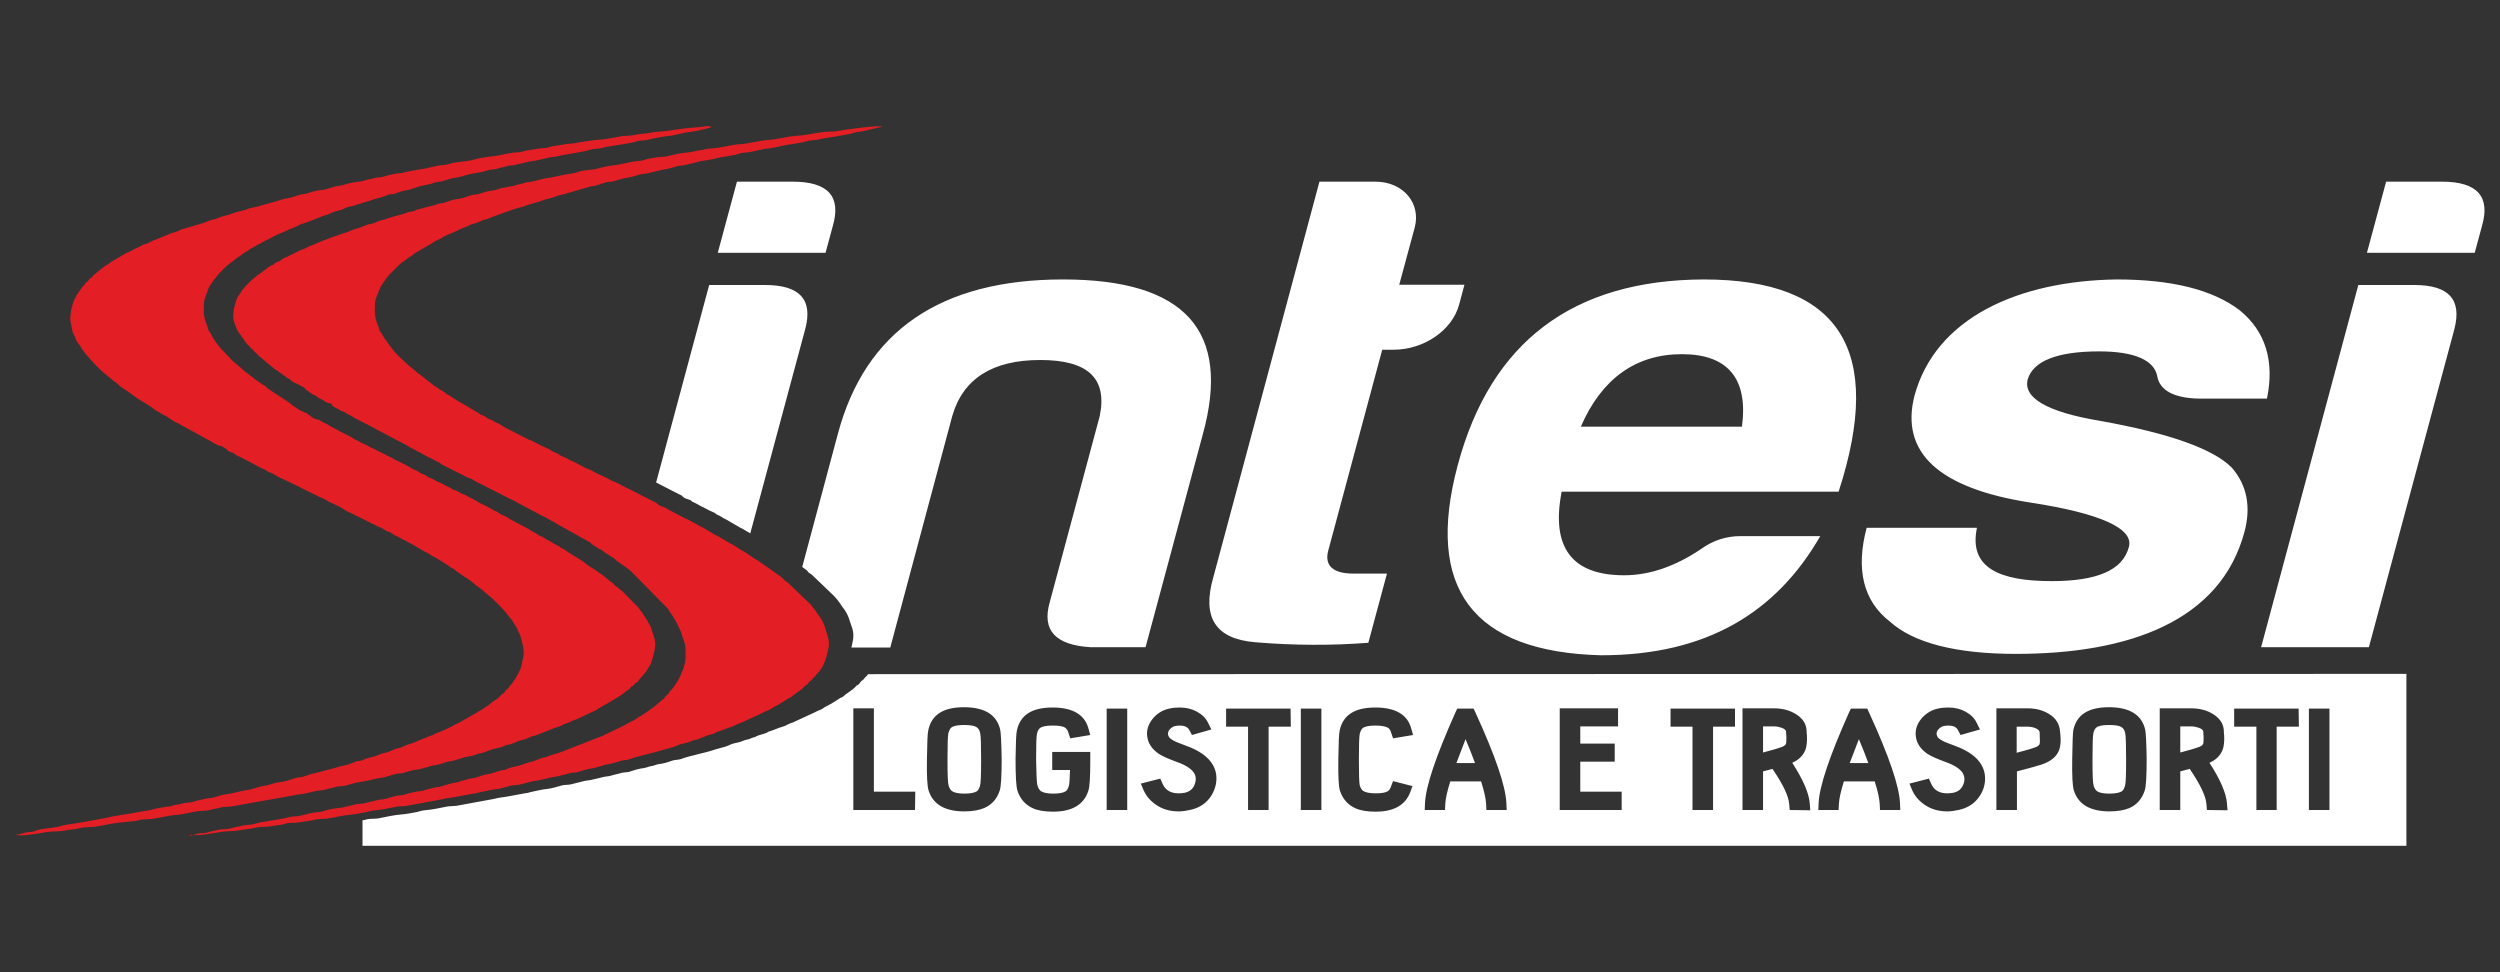
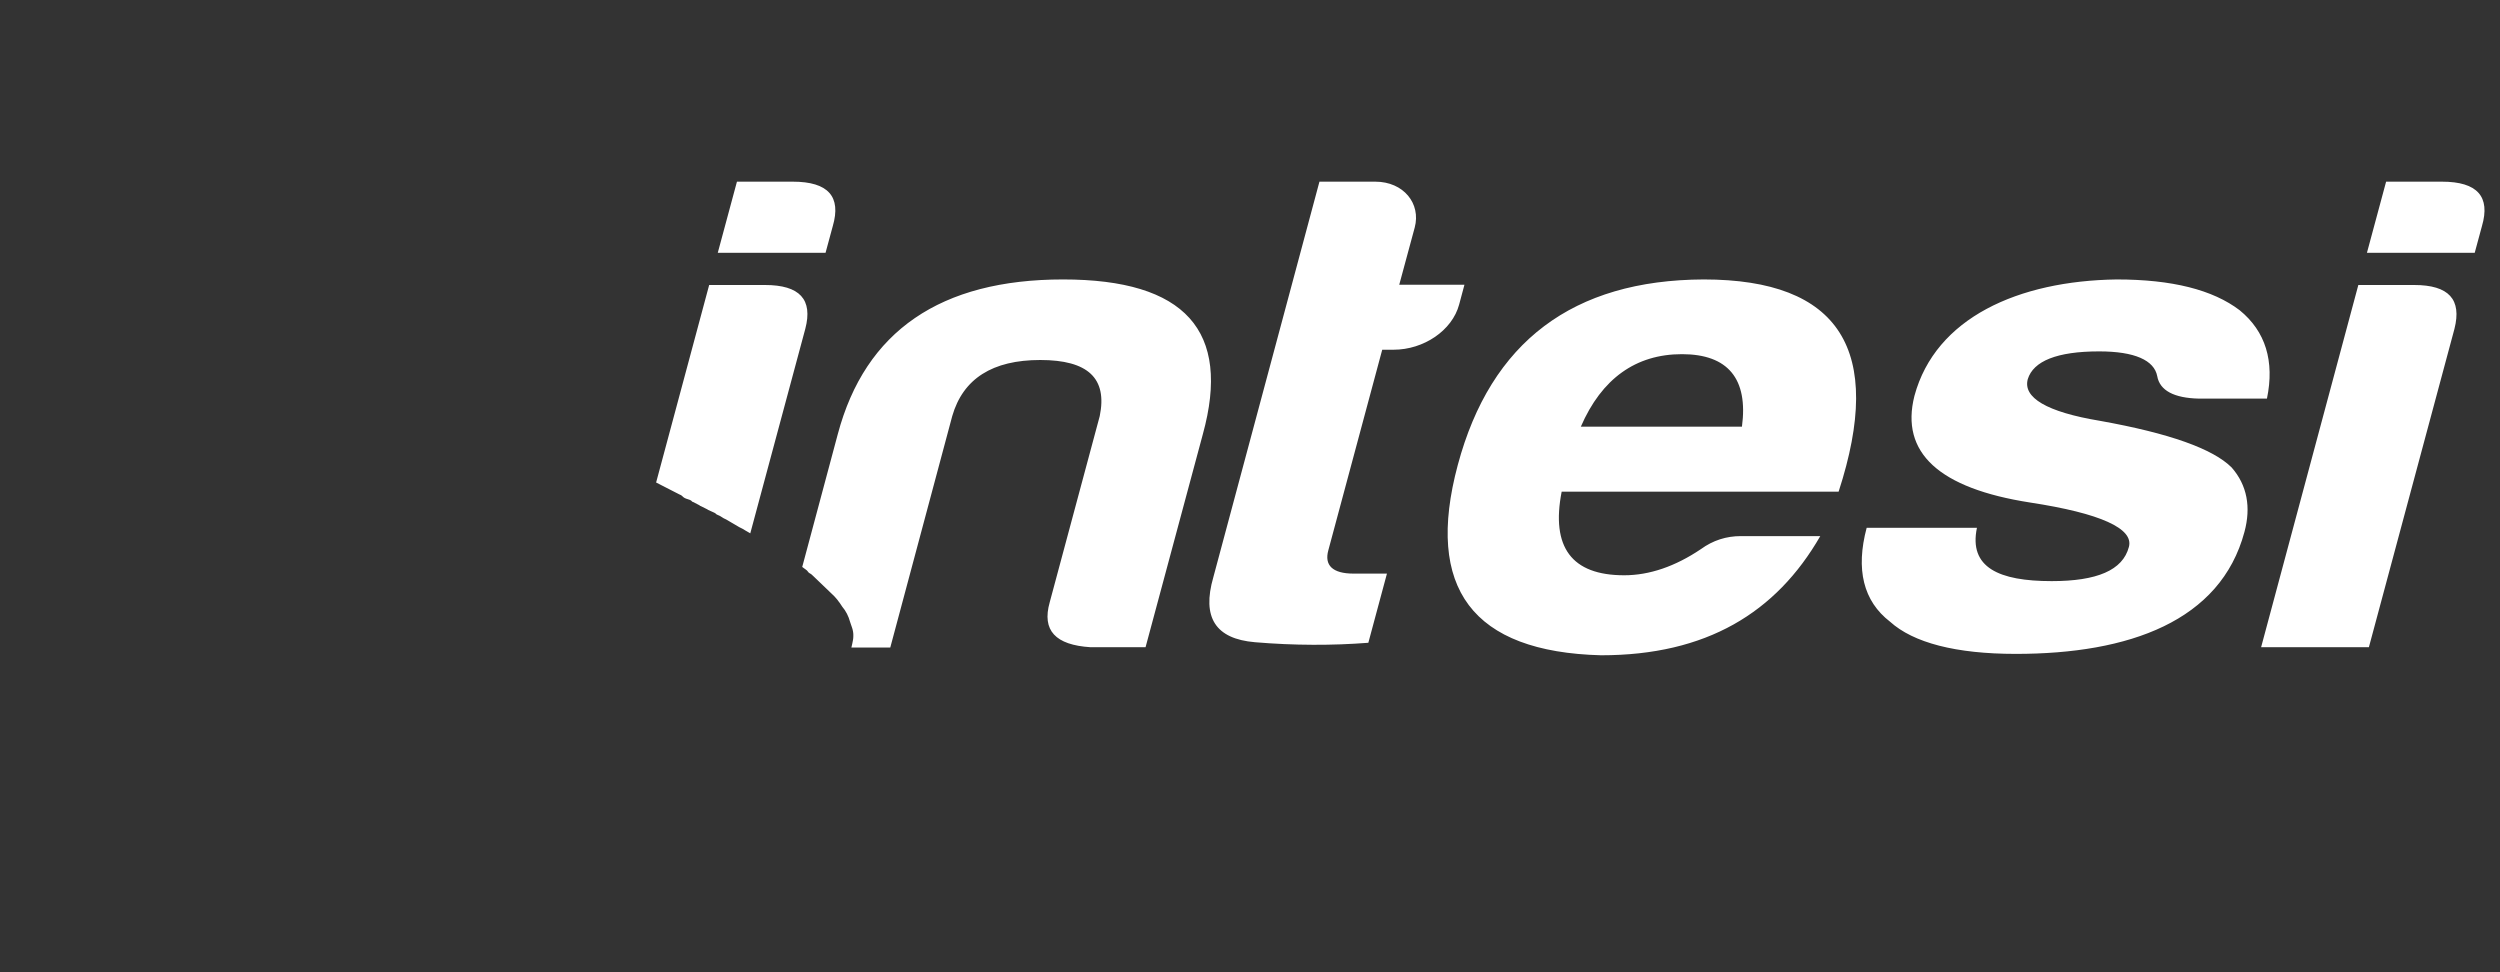
<svg xmlns="http://www.w3.org/2000/svg" version="1.1" id="LOGO" x="0px" y="0px" viewBox="0 0 900 350" style="enable-background:new 0 0 900 350;" xml:space="preserve">
  <rect x="0" y="0" width="900" height="350" fill="#333333" stroke="none" />
  <style type="text/css">
	.st0{fill-rule:evenodd;clip-rule:evenodd;fill:#FFFFFF;}
	.st1{fill-rule:evenodd;clip-rule:evenodd;fill:#E31E24;}
</style>
  <g>
    <path class="st0" d="M285.4,65.4h-20.1L258.4,91h38.8l2.6-9.6C302.9,70.8,298.2,65.4,285.4,65.4z M275.4,102.6h-20.1l-19.1,71.1   l8.4,4.3c1,0.3,1.1,0.9,1.9,1.3c0.8,0.4,1.7,0.5,2.3,0.9c0.6,0.5,0,0.3,0.9,0.6l2.1,1.1c0.4,0.3,0,0.1,0.5,0.3l2.4,1.2   c0.2,0.2,0.1,0.1,0.3,0.2l2.2,1c0.9,0.5,0.2,0.3,1,0.7c1.6,0.6,1.7,1.1,3.2,1.7l4.1,2.4c0.7,0.5,1.9,0.9,2.7,1.5l1.9,1.1l19.8-73.6   C292.7,107.8,287.9,102.6,275.4,102.6z M382.7,100.6c-44,0-71.2,18.5-81.1,55.7l-12.8,47.8l1.5,1.1c0.3,0.2,0.6,0.7,0.8,0.9   c0.7,0.6,0.5,0.1,1.8,1.4l7.4,7.1c0.2,0.2,0.6,0.7,0.8,0.9c0.3,0.3,0.4,0.5,0.7,0.9c0.9,1.1,1,1.5,1.4,2c1.3,1.5,2.3,3.5,2.8,5.4   c0.4,1.4,1.3,3,1.2,5.2c0,1.1-0.2,1.7-0.4,2.8c-0.1,0.4-0.2,0.9-0.3,1.3h14l22.3-83.3c3.9-13.5,14.5-20.2,31.7-20.2   s24.2,6.6,21.4,20.2l-18,67C375,227,380,232.2,392.6,233h19.8l20.6-76.6C443.3,119.1,426.7,100.6,382.7,100.6z M503.7,102.6   l5.6-20.7c2.3-8.6-4-16.5-14.2-16.5H475l-38.2,142.4c-4.2,14.5,0.8,22.2,15,23.4s28,1.2,40.8,0.2l6.7-24.9h-12   c-7.6,0-10.6-3-9.1-8.4l19.4-72.2h4.1c10.8,0,21.1-6.9,23.6-16.3l1.9-7.1h-23.5V102.6z M661.9,177c16.6-51,0.4-76.4-48.6-76.4   c-47,0.2-76.6,22.4-88.5,66.8s5.3,67.3,51.6,68.5c37.9,0,63-15.3,78.9-42.9h-28.6c-5.2,0-10,1.5-14.4,4.7   c-9.2,6.2-18.5,9.4-27.6,9.4c-18.9,0-26.4-10.1-22.5-30.1L661.9,177L661.9,177z M605.5,127.5c16.6,0,23.9,8.9,21.6,26.1h-58   C576.6,136.3,588.9,127.5,605.5,127.5z M755.7,126.5c12.8,0,19.8,3.2,20.9,8.9c0.9,5.2,6.1,7.9,15,8.1h24.5   c2.8-13.5-0.5-24.2-9.8-31.8c-9.7-7.4-24.4-11.1-44.3-11.1c-35.4,0.5-65.2,13.8-72.8,41.9c-5.2,20.5,8.9,33.3,41.6,38.4   c25.5,3.9,37.4,9.4,35.6,16c-2.2,8.4-11.5,12.3-27.8,12.3c-19,0-29.9-4.9-26.9-19.2H672c-4,15-1.2,26.4,8.4,33.8   c8.4,7.6,23.7,11.6,45.3,11.6c40.8,0,73.7-11.8,82.3-43.9c2.4-8.9,1-16.8-4.6-23.2c-6.7-6.7-22.3-12.3-47.4-16.8   c-19.3-3.2-27.8-8.4-26-15C732,130,740.5,126.5,755.7,126.5z M879.1,65.4H859L852.1,91h38.8l2.6-9.6   C896.6,70.8,891.9,65.4,879.1,65.4z M869.1,102.6H849L814,233h38.8l30.8-114.6C886.3,107.8,881.6,102.6,869.1,102.6z" />
-     <path class="st1" d="M5.6,300.5c1.8,0.8,9.5-0.7,11.6-1c2-0.3,4-0.1,6.1-0.5c1.9-0.4,3.8-0.4,5.6-0.9c1.7-0.5,4.1-0.2,6-0.6l5.5-1   c2.2-0.4,6.1-0.7,8.7-1c1-0.2,1.5-0.5,2.6-0.5c1.1-0.1,2.2-0.1,3.2-0.2c2.7-0.4,5.5-1.2,8.2-1.4c3.2-0.2,6.8-1.3,8.4-1.4   c1-0.1,2-0.1,3-0.2c1.7-0.3,3.8-0.9,5.5-1.2c0.9-0.2,2-0.1,2.9-0.2l24.6-4.4c2.9-0.2,5.3-1.3,8.3-1.5c1-0.1,1.7-0.4,2.6-0.6   c1.2-0.2,1.8-0.4,2.7-0.7c1-0.2,1.9-0.1,2.9-0.3c1.4-0.3,3.8-1.1,5.1-1.3c3.7-0.5,6.2-1.4,8.2-1.6c1.7-0.2,3.8-1.1,5.3-1.4   c1-0.2,1.8-0.1,2.8-0.4c1.5-0.5,3.6-1.1,5.2-1.2c1-0.1,1.6-0.5,2.7-0.7c1.3-0.2,1.3-0.6,2.5-0.7c1.8-0.2,3.6-0.8,5.1-1.3   c0.9-0.3,1.8-0.2,2.8-0.6c0.8-0.3,1.6-0.4,2.4-0.7c1.3-0.6,3.7-0.7,5.1-1.3c1.3-0.6,1.2-0.3,2.6-0.7l3.6-1.3c1.4-0.4,1.5-0.2,3.8-1   c0.8-0.3,0.4-0.3,1.1-0.5c0.5-0.1,1-0.1,1.5-0.3c0.3-0.1,2.1-0.7,2.3-0.9c1.3-0.7,2.7-0.5,4.8-1.7c0.8-0.4,1.6-0.3,2.6-0.8l5.8-2.3   c1.2-0.5,1.9-0.4,3.5-1.4l0.5-0.2c1.6-0.4,2.6-1.2,4.1-1.6l4.5-2.1c0.9-0.5,1.1-0.5,2.2-1c0.7-0.3,1.3-0.9,2-1.2l4.8-2.8l0.1-0.1   l0.4-0.2c1-0.5,2.9-1.8,3.8-2.6c0.5-0.5,0.4-0.3,0.9-0.6s0.4-0.4,0.9-0.9c0.5-0.6,0.4-0.3,1-0.7c0.5-0.4,0.4-0.6,0.8-0.9   c0.4-0.4,0.5-0.1,0.9-0.6c0.4-0.4,0.2-0.5,0.7-1l2.2-2.5c0.2-0.3,0.4-0.7,0.6-1.1c0.2-0.3,0.4-0.6,0.7-1c0.6-0.9,1.3-3.6,1.6-4.9   c0.2-1,0.4-1.8,0.4-2.9c-0.1-2.4-0.9-3.6-1.3-5.2c-0.3-1.4-1-2.1-1.6-3.3l-1.9-3c-1.2-1.2-0.9-1.3-1.4-1.8l-5.7-5.8   c-0.4-0.4-0.5-0.3-0.9-0.6c-0.5-0.5-0.6-0.8-1.3-1.1c-0.1,0-0.2-0.1-0.2-0.1l-0.2-0.2c-0.3-0.3-0.3-0.5-0.8-0.9l-0.8-0.5l-0.1-0.1   l-2.8-2.3c-0.9-0.7-0.3-0.1-1.9-1.3c-1.1-0.9-2.7-1.6-3.9-2.6c-0.3-0.3-0.5-0.4-0.8-0.7c-1.8-1.3-5.1-3-6.9-4.4   c-0.8-0.6-0.3-0.2-1.1-0.6c-0.8-0.3-0.3-0.3-1-0.7l-2.1-1.1c-0.3-0.2-0.5-0.4-0.9-0.6c-0.9-0.6-1.3-0.5-2.1-1.1   c-0.5-0.3-0.6-0.5-1-0.7c-0.2-0.1-0.5-0.1-0.7-0.2c-0.8-0.4-1.5-1.1-2.5-1.5c-0.8-0.3-1.1-0.7-2-1.2l-6.4-3.4c-0.7-0.3-1.3-1-2-1.2   c-1.1-0.4-1.2-0.4-2.1-1.1c-0.6-0.4-0.3-0.3-1.1-0.6c-0.9-0.3-0.9-0.5-1.6-0.9l-4.8-2.4c-0.7-0.4,0.2-0.1-0.9-0.6l-0.5-0.2   l-0.1-0.1c-0.3-0.2-0.1-0.1-0.5-0.3c-1.6-0.6-1.9-1.2-3.3-1.6c-0.6-0.2-1.5-0.8-2.1-1.1c-0.7-0.4-0.5-0.2-1.3-0.4   c-0.7-0.3-0.2-0.2-0.9-0.6c-1.3-0.8-1.5-0.6-2.9-1.5l-1.5-0.7c-1.2-0.4-2-1.2-3.3-1.6c-1.1-0.4-0.3-0.1-1-0.6   c-0.8-0.6-1.4-0.6-2.4-1.1c-0.6-0.3-0.2-0.3-1-0.7l-2.2-1c-0.4-0.2-0.4-0.3-0.9-0.6c-0.5-0.2-0.8-0.4-1.1-0.6   c-1.2-0.5-2.2-1.2-3.3-1.6c-1.1-0.4-0.3-0.1-1.1-0.6c-1.1-0.7-2-0.9-3.1-1.6l-4.4-2.2c-1.2-0.4-2-1.2-3.3-1.6   c-1.1-0.4-1.5-0.9-3.1-1.6c-0.7-0.3-1.2-0.9-2.1-1.2l-2.1-1.1c-0.9-0.5-1.4-0.6-2.1-1.1l-2.1-1.1c-0.8-0.4-1.3-0.9-2.1-1.2   c-1-0.4-1.2-0.6-2.1-1.1c-1-0.7-1.7-0.1-3.4-1.6c-0.5-0.4-0.5-0.2-0.9-0.6c-0.9-0.7,0.3-0.4-0.9-0.6c-1-0.2-0.3-0.1-0.9-0.4   c-0.5-0.3-0.6-0.2-1.2-0.5l-1.9-1.3c-0.8-0.4-1.2-0.9-1.8-1.4l-4.9-3.2c-0.5-0.2-0.3-0.1-0.6-0.4l-2.4-1.6   c-0.4-0.3-0.4-0.5-0.8-0.8c-0.6-0.4-1-0.5-1.6-1c-0.7-0.6-1.6-1-2.3-1.6l-0.2-0.2l-0.1-0.1l-1.5-1.1c-0.6-0.6-1.2-0.8-1.8-1.4   l-1.8-1.6c-1.1-1-2.3-1.8-3.4-3c-0.2-0.3-0.2-0.3-0.4-0.5c-0.3-0.3-0.1-0.1-0.4-0.4l-2.3-2.4c-1.6-1.8-2.8-3.5-3.9-5.7   c-0.3-0.6-0.5-0.7-0.7-1c-0.2-0.4-0.2-0.8-0.4-1.3c-1.3-3.3-1.5-4.5-1.3-8.3c0.1-2.3,0.9-3,1.5-5.2c0.5-1.7,3.2-4.8,4.3-6.1   l1.6-1.6c1.9-1.9,2.7-2.1,4.2-3.4c0.7-0.6,1.3-0.8,1.9-1.3c0.9-0.8,1.9-1.2,2.8-1.9c0.6-0.5,1.3-0.7,2-1.2l4.3-2.3   c0.9-0.3,1.3-0.7,2.1-1.1c1.9-1.1,4.2-1.7,6.2-2.8l1.8-0.7c0.4-0.1,0.5-0.3,1-0.5c1.2-0.5,0.8-0.6,2.3-0.9l4.8-1.8   c2.4-1.1,1.8-0.7,3.6-1.3c1.2-0.4,2.2-1.1,3.6-1.4c2-0.3,2.6-1,3.6-1.3c1.1-0.4,2-0.3,3.7-1l2.6-0.8c1.7-0.4,3.2-1.1,4.9-1.5   c1.9-0.4,2.9-1,3.6-1.2c0.4-0.2,1-0.1,1.5-0.2c1.6-0.3,3.2-1.2,5-1.4c1.1-0.1,1.6-0.4,2.5-0.7c1.1-0.3,1.6-0.6,2.6-0.8l4.1-0.9   c0.5-0.2,0.6-0.3,1.1-0.4c0.9-0.3,1.8-0.2,2.7-0.5c1.7-0.5,3.3-1.1,5.1-1.3c1.6-0.2,3.6-1,5.1-1.3c1.9-0.4,3.8-0.5,5.5-1.1   c1.2-0.4,1.2-0.4,2.6-0.5c1.1-0.1,1.7-0.4,2.6-0.6c1.2-0.2,1.8-0.5,2.7-0.7s1.9-0.1,2.8-0.4l5.1-1.2c3.2-0.3,5.6-1.3,8.3-1.6   c1.2-0.1,1.6-0.3,2.7-0.5c2.9-0.6,8.3-1.3,10.7-2.1c1-0.3,1.9-0.3,3-0.4c1-0.1,1.7-0.4,2.6-0.6c2.6-0.5,8.8-1.2,11-2   c0.9-0.3,1.8-0.3,2.9-0.4c1.1-0.1,1.6-0.3,2.6-0.5c2.1-0.4,3.5-0.8,5.7-1c2.8-0.2,5.5-1.3,8.2-1.5c1.4-0.1,7-1.4,7.7-1.8   c-1.1-0.7-3.4,0.1-6,0.2c-2.2,0.1-3.6,0.4-5.7,0.6l-5.8,0.8c-3.4,0.2-2.7,0.2-5.8,0.7c-1,0.1-2,0.2-3.1,0.3c-1,0.2-1.4,0.4-2.7,0.5   c-1,0.1-2.1,0.1-3,0.2c-2.8,0.4-5.7,1.2-8.5,1.3c-2.2,0.1-3.6,0.5-5.6,0.7c-2.5,0.3-1.9,0.6-5.8,0.8l-5.5,0.9   c-1.2,0.3-1.4,0.5-2.8,0.6c-2,0.1-3.7,0.5-5.7,0.8c-1.1,0.1-1.7,0.4-2.6,0.6c-1,0.2-2.1,0.1-3.1,0.3c-2.9,0.4-5.3,1.2-8.3,1.4   c-0.9,0.1-4.6,0.7-5.4,1c-2.1,0.7-5.9,0.8-8.4,1.4c-1,0.3-1.3,0.5-2.6,0.6c-3.2,0.2-5.9,1.3-8.3,1.5l-5.4,1   c-1.2,0.4-1.3,0.4-2.7,0.5c-1.2,0.1-4.3,0.8-5.4,1.2c-1,0.3-1.8,0.2-2.8,0.4c-0.8,0.2-1.6,0.5-2.6,0.6c-1.2,0.2-1.6,0.6-2.7,0.7   c-1.7,0.2-3.8,0.5-5.4,1c-1.2,0.4-1.1,0.4-2.6,0.6c-1.8,0.2-3.7,1.1-5.3,1.4c-1.1,0.2-1.8,0.1-2.8,0.4s-1.6,0.3-2.5,0.7   c-1.3,0.5-1.4,0.3-2.8,0.6c-1.6,0.3-3.4,1.2-5.1,1.4c-1.8,0.2-3.6,1.1-5.2,1.4l-5,1.4c-1.3,0.5-3.2,0.5-5,1.4   c-0.3,0.1-3.3,0.7-5,1.4c-1.3,0.6-3.2,0.7-5,1.6c-0.8,0.4-1.6,0.3-2.5,0.7c-0.8,0.3-1.6,0.6-2.3,0.9L65,82.7   c-0.5,0.2-0.7,0.4-1.1,0.6c-1.1,0.4-2.2,0.5-3.5,1.2l-4.7,1.9c-1.3,0.3-2.1,1.2-3.4,1.5c-1,0.2-0.4,0-1.1,0.4   c-1.4,0.8-2.9,1.3-4.4,2.2c-0.7,0.5-0.5,0.2-1.2,0.5l-5.1,3c-0.8,0.4-1.1,0.9-1.9,1.3c-0.8,0.3-1.2,0.9-1.9,1.3L34,98.8   c-0.7,0.5-0.4,0.5-0.8,0.9l-1,0.7c-0.4,0.5-0.2,0.5-0.6,0.9c-0.5,0.4-0.5,0.1-0.9,0.8l-1.5,1.8c-0.3,0.4-0.3,0.6-0.6,0.9   c-0.8,0.9-1.3,2.1-1.9,3.2c-0.7,1.4-1.4,4.8-1.4,6.5c0,1.3,0.2,1.6,0.4,2.7c0.5,2.9,0.2,1.8,1.4,4.3c0.1,0.3,0.1,0.3,0.2,0.6   c0.2,0.7,0.2,0.5,0.6,1.1c0.1,0.2,0.1,0.3,0.3,0.5l0.6,0.7c0.7,1.4,0.5,1,1.8,2.7c1.4,1.8,5.3,6,7.1,7.4l2.7,2.2   c0.9,0.9,1.2,0.7,1.8,1.4c0.8,0.9,2.7,2.1,3.8,2.8l0.4,0.3l2.3,1.7c0.3,0.3,1.6,1.1,2,1.3c1.4,0.9,3.8,2.2,4.9,3.2   c0.8,0.7,1.2,0.6,2,1.2c0.7,0.6,1.4,0.8,2.2,1.2c1.1,0.8,3.2,2.2,4.5,2.7l11.1,6.1c1.2,0.6,2.6,1.7,3.8,1.9   c0.4,0.1,0.2-0.1,0.6,0.1c0.5,0.2,0.3,0.3,0.8,0.5c0,0,0.1,0,0.1,0.1c1.4,0.6,0.5,0.5,1.4,1.1l0.6,0.3c0.5,0.3,0.5,0.2,1.1,0.4   c0.8,0.3,0.3,0.2,1,0.7c1.2,0.8,1.6,0.6,3.1,1.6c0.8,0.5,1.5,0.6,2.2,1.1l4.3,2.3c0.5,0.2,0.8,0.2,1.2,0.5c0.5,0.2,0.3,0.3,0.9,0.6   c0.8,0.4,1.6,0.6,2.2,1c0.6,0.3,1.3,0.9,2.2,1.2l6.5,3.1c0.6,0.2,0.4,0.3,1.1,0.6l7.6,3.7c1.2,0.4,1.2,0.6,2.2,1.2   c0.4,0.2,0.7,0.3,1.2,0.5l3.2,1.6c0.5,0.2,1.1,0.8,2,1.2l7.7,3.8c1.1,0.7,2,0.9,3.2,1.6c0.8,0.5,1.6,0.6,2.2,1   c0.9,0.6,1,0.8,2.1,1.1c0.9,0.3,1.2,0.7,2,1.2c0.4,0.2,0.7,0.3,1.2,0.5c0.7,0.3,1.4,0.9,2.1,1.2c1.1,0.4,2.1,1.2,3.1,1.6l4.1,2.4   c0.8,0.5,1.4,0.6,2.1,1.1c0.4,0.3,0.6,0.5,1,0.7l2.1,1.1c0.6,0.4,0,0.2,0.9,0.6c0.9,0.4,1.2,0.8,2.1,1.3l1.9,1.3   c0.6,0.4,0.6,0.2,1.1,0.6c0.5,0.4,0,0.2,0.8,0.7l2.9,2c1.1,0.6,1.4,0.9,2.9,2c0.3,0.2,0.6,0.5,0.9,0.8l2.7,2c0.6,0.4,0.1,0,0.5,0.5   l3.1,2.6c1.7,1.7,3.2,3.1,4.7,4.9l1.4,1.8c0.3,0.4,0.6,0.6,0.8,0.9l1.8,2.9c0.3,0.7,0,0.5,0.5,1.2c0.8,1.3,0.9,2.2,1.3,3.6   c1.2,4.9,0.5,5-0.1,8.4c-0.4,2.1-2,4.7-3.2,6.4c-0.6,0.9-0.9,0.9-1.5,1.9c-0.5,0.7-0.4,0.3-0.9,0.8c-0.5,0.4-0.2,0.4-0.6,0.9   c-0.5,0.6-0.5,0.2-1,0.7c-0.3,0.2-0.4,0.5-0.7,0.8c-1.1,1.1-2.5,1.6-3.7,2.8c-0.8,0.8-1.1,0.6-1.9,1.3c-0.8,0.7-1.7,0.9-2.6,1.6   l-4.7,2.7c-1.5,0.9-2.8,1.4-3.1,1.6c-1.8,1.1-4.7,2.4-6.7,3.1c-1.2,0.5-0.8,0.6-2.3,1l-4.7,1.9c-2.5,1.2-2.1,0.8-3.6,1.3   c-1.2,0.5-2.1,1.1-3.4,1.3c-1.3,0.2-2.6,1.1-3.7,1.4c-1.1,0.3-2.5,0.5-3.6,1.1c-1.4,0.7-3.5,0.8-5,1.6c-1,0.5-1.5,0.3-2.6,0.6   c-0.7,0.3-1.7,0.6-2.3,0.9c-0.9,0.4-3.7,0.8-5.2,1.4l-7.6,2c-1.6,0.2-3.6,1.3-5.2,1.4c-1.3,0.1-1.5,0.3-2.6,0.6l-2.5,0.8   c-1.4,0.4-3,0.3-5.3,1.1c-1.2,0.4-1.3,0.4-2.6,0.6c-1.7,0.2-3.6,1.1-5.3,1.4c-3.1,0.4-6.1,1.4-7.9,1.6c-1.6,0.1-3.8,0.9-5.3,1.3   c-0.9,0.2-1.9,0.1-2.8,0.4c-1,0.2-1.5,0.4-2.6,0.6c-1.2,0.2-1.5,0.6-2.8,0.7c-1.2,0.1-1.7,0.1-2.7,0.4c-0.9,0.3-1.8,0.3-2.7,0.5   c-1.2,0.3-1.2,0.5-2.6,0.6c-1,0.1-4.5,0.7-5.4,1c-1,0.4-3.5,0.6-5.4,1c-2.7,0.6-9.3,1.4-11,2l-11.1,2c-1.2,0.1-4.4,0.6-5.6,1   c-2.7,0.8-5.6,0.7-8.2,1.4c-0.7,0.2-0.7,0.3-1.3,0.5c-1.4,0.4-2.7,0.1-4,0.7c-0.7,0.3-1.2,0.2-2,0.5C5.4,300.4,5.8,300.3,5.6,300.5   z" />
-     <path class="st1" d="M68.6,300.5c3,0.6,8.5-0.7,11.6-1.1c2.1-0.3,3.9-0.1,6.1-0.5c1.9-0.4,3.7-0.4,5.5-0.9s4-0.2,6-0.6   c1.1-0.2,1.7-0.3,2.8-0.4c1.2-0.1,1.7-0.4,2.6-0.6c1-0.2,2.2-0.2,3.3-0.2l5.5-0.8c1-0.1,1.5-0.5,2.6-0.5c1.1-0.1,2.2-0.1,3.2-0.2   c2.8-0.4,5.5-1.2,8.3-1.4c1.6-0.1,3.9-0.6,5.6-0.9c1-0.2,1.5-0.5,2.7-0.6c2.8-0.2,5.7-0.9,8.4-1.4c0.9-0.2,2-0.1,3-0.2l13.6-2.5   c1.6-0.5,3.8-0.5,5.6-1l5.4-1c1.3-0.1,1.8-0.4,2.8-0.6c2.1-0.4,3.2-0.7,5.5-1c1.7-0.2,3.8-0.9,5.3-1.3c0.9-0.2,1.9-0.1,2.9-0.3   l5.1-1.3c3.5-0.4,5.9-1.4,8-1.6c1.1-0.1,1.6-0.4,2.6-0.6c1.1-0.2,1.8-0.5,2.7-0.7s1.9-0.1,2.8-0.4c1.5-0.5,3.5-1.1,5.1-1.3   c1.2-0.1,1.5-0.4,2.7-0.7c1.3-0.2,1.4-0.6,2.5-0.7c2-0.3,3.4-0.7,5.1-1.3c0.9-0.3,2-0.2,2.9-0.5c3.7-1.4,8.5-2.2,12.5-3.5l2.5-0.7   c1.5-0.3,2.9-1.1,3.6-1.3c1.2-0.3,2.7-0.5,3.9-1.1s1.3-0.3,2.4-0.7c0.6-0.2,0.6-0.3,1.2-0.5c0.9-0.3,0.4,0,1.1-0.4   c0.9-0.5,2.7-0.8,3.8-1.3c0.7-0.3,0.1-0.3,1-0.5c1.7-0.5,3.1-1.2,4.8-1.7c1.2-0.3,1.8-1,3.6-1.5l7.8-3.6c0.9-0.5,1.2-0.6,2.2-1   c0.8-0.3,1.3-0.9,2-1.2c2-0.9,4.7-2.8,5.2-3.1c0.7-0.3,0.4,0,1-0.5c0.7-0.6,1-0.8,1.8-1.4c0.9-0.6,2.1-1.4,2.7-2.2   c0.4-0.5-0.1-0.1,0.5-0.4c1.1-0.6,0.6-0.5,1.2-1.2c0.5-0.6,0.9-0.6,1.3-1.2l0.3-0.4c0.6-0.5,0.6-0.4,1.2-1.3c0,0,0-0.1,0.1-0.1   l0.3-0.3c2-2,3-5,3.6-7.8c0.2-1,0.4-1.7,0.4-2.8c0-2.2-0.9-3.8-1.2-5.2c-0.5-1.9-1.5-3.9-2.8-5.4c-0.4-0.5-0.5-0.9-1.4-2   c-0.3-0.3-0.4-0.5-0.7-0.9c-0.2-0.2-0.5-0.7-0.8-0.9l-7.4-7.1c-1.4-1.3-1.1-0.8-1.8-1.4c-0.2-0.2-0.5-0.6-0.8-0.9l-8.5-6   c-0.5-0.4-0.6-0.3-1.1-0.6l-3.8-2.6c-1.6-0.7-3.6-2.4-5.1-3l-3.6-2.1c-0.8-0.6-2-1-2.7-1.5l-4.1-2.4c-1.5-0.6-1.6-1-3.2-1.7   c-0.8-0.3-0.1-0.2-1-0.6l-2.2-1c-0.2-0.1-0.1-0.1-0.3-0.2l-2.4-1.2c-0.4-0.2,0,0-0.5-0.3l-2.1-1.1c-0.9-0.4-0.2-0.2-0.9-0.6   c-0.6-0.4-1.5-0.5-2.3-0.9s-1-0.9-1.9-1.3l-8.6-4.4c-2.2-0.9-4.7-2.6-6.6-3.2c-0.7-0.2-1.4-0.8-2.1-1.1L214,170   c-0.6-0.3-1.3-0.9-2.1-1.1c-2.1-0.7-4.6-2.5-6.6-3.2c-0.7-0.3-1.3-0.8-2.1-1.1c-0.4-0.2-0.9-0.3-1.2-0.5c-0.3-0.1-0.7-0.4-0.9-0.6   c-0.9-0.5-1.5-0.6-2.2-1s-1.2-0.9-2.2-1.2l-4.3-2.1c-0.1-0.1-0.8-0.5-1.1-0.6c-0.4-0.2-0.7-0.2-1.1-0.4l-8.6-4.4   c-0.6-0.3-1.6-1.1-2.1-1.3c-1.2-0.4-2-1.2-3.3-1.6c-0.9-0.3-1.2-0.8-2-1.2c-0.4-0.2-0.6-0.2-1.1-0.4c-0.4-0.2-0.4-0.4-1-0.7   L166,145c-1.4-0.6-3.5-2.3-5.1-3.1c-0.8-0.4-0.3-0.3-0.9-0.7l-2-1.2c-1.2-1-1.6-1-1.9-1.3l-4.6-3.6c-0.8-0.8-0.8-0.3-1.8-1.4   c-0.8-0.8-1.9-1.5-2.8-2.3l-0.1-0.1l-0.1-0.1l-0.1-0.1l-3.4-3.2c-1.4-1.5-2.8-3.2-3.9-4.9c-0.6-1-0.7-0.7-1.3-1.9   c-0.2-0.3-0.3-0.6-0.6-1c-0.3-0.6-0.5-0.6-0.7-1s-0.2-0.8-0.4-1.3c-1.3-3.1-1.5-4.7-1.3-8.3c0.1-2.4,0.9-3.1,1.5-5.1   c0.3-1,1.7-3,2.4-4c0.2-0.3,0.3-0.3,0.4-0.5l1.1-1.3c1.6-1.4,3.1-3.4,5-4.6c0.4-0.3,0.7-0.4,1-0.7c1.4-1.2,1.1-0.7,1.9-1.3   c0.3-0.2,0.5-0.5,0.8-0.7c0.7-0.5,1.4-0.7,2-1.2l4.2-2.4c0.8-0.5,1.1-0.8,2-1.2c0.9-0.3,1.4-0.7,2.1-1.1c1.2-0.8,5-2.1,6.7-3.1   l2.3-0.9c1.2-0.6,0.8-0.6,2.3-0.9c0.4-0.1,2-0.7,2.4-0.9c0.7-0.3,0.2-0.3,1.2-0.5c0.6-0.1,0.7-0.2,1.2-0.3c1.3-0.6,10.6-4,12-4.2   c0.8-0.1,1.6-0.5,2.4-0.8l2.7-0.8c1.8-0.4,3.1-1.1,4.9-1.5c2-0.4,2.9-1.1,5.1-1.5c0.9-0.1,1.5-0.5,2.5-0.7l7.6-2.2   c1.4-0.2,1.4-0.1,2.7-0.6c0.8-0.3,1.7-0.5,2.5-0.8c0.9-0.3,1.8-0.2,2.8-0.4c1.6-0.4,3.6-1.2,5.1-1.3c1.7-0.2,3.5-1,5.1-1.3   c1-0.2,1.9-0.1,2.9-0.5L239,61c1.8-0.2,3.8-0.9,5.3-1.3c0.9-0.2,1.9-0.1,2.8-0.4c1-0.3,1.5-0.4,2.6-0.6c1-0.2,1.4-0.5,2.6-0.7   c1.7-0.2,4-0.6,5.6-1c2-0.6,6.5-1,8-1.6c1-0.4,1.5-0.4,2.7-0.5c2.8-0.2,4.5-1.1,8.3-1.5c2.3-0.2,5.1-1.2,8.2-1.5   c0.9-0.1,4.6-0.8,5.5-1.1s1.8-0.3,2.9-0.4c1.1-0.1,1.7-0.3,2.6-0.5c2.2-0.4,9.8-1.5,11-2c1.2-0.4,1.5-0.4,2.8-0.5l7.7-1.8   c-1.1-0.6-13.3,1-15.7,1.5c-1.6,0.4-3.6,0.2-5.2,0.4c-3.4,0.4-6.5,1.2-10,1.4c-3.4,0.2-6.8,1.3-10.2,1.5c-3.3,0.2-6.7,1.3-10,1.5   c-3.4,0.2-6.7,1.3-10,1.5c-1.8,0.1-3.2,0.5-5.1,0.8c-2.1,0.3-1.4,0.5-4.9,0.8c-2.7,0.2-5.9,1.3-7.3,1.4c-0.9,0.1-1.8,0.1-2.6,0.2   c-1.2,0.2-3.7,0.6-4.8,1c-1.4,0.5-3.3,0.3-4.9,0.8l-4.9,1c-3,0.3-4.4,0.6-7.3,1.4c-1.9,0.5-4.3,0.2-7.2,1.3   c-1.5,0.5-3.2,0.5-4.9,0.9l-4.7,1c-2.7,0.2-5.4,1.3-7.1,1.5c-1.2,0.1-1.4,0.1-2.4,0.5c-0.8,0.2-1.7,0.3-2.5,0.6   c-1.9,0.7-5,0.8-6.9,1.6c-1.1,0.4-1.4,0.3-2.5,0.5c-1.5,0.2-3,0.8-4.4,1.2c-0.7,0.2-1.7,0.1-2.5,0.4c-1.3,0.4-3.3,1.2-4.6,1.3   c-1.2,0.1-3.4,0.7-4.5,1.2c-1,0.4-1.5,0.3-2.5,0.5c-0.6,0.1-0.6,0.2-1.1,0.4l-6.9,1.8c-0.6,0.2-0.4,0.3-1,0.5   c-1,0.3-1.3,0.1-2.4,0.5c-2.2,0.9-4.4,1.2-6.7,2c-1.1,0.3-1,0.5-2.2,0.7c-1.6,0.2-2.7,1.2-4.2,1.4c-2.2,0.4-3.5,1.3-4.4,1.5   c-2.3,0.5-3.5,1.3-4.2,1.5c-1.4,0.3-10.3,3.6-11.2,4.1c-1,0.6-2.3,0.8-3.4,1.5c-0.8,0.5-1.2,0.4-2,0.8l-3.9,1.9   c-0.9,0.5-0.9,0.5-1.9,0.9c-0.6,0.2-1.3,0.8-1.7,1.1c-0.8,0.4-1.2,0.3-2,1c-0.7,0.6,0.1,0.2-0.9,0.6c-0.6,0.2-0.3,0.1-0.9,0.5   c-0.4,0.3-0.6,0.3-0.9,0.6l-2.4,1.8c-2.5,1.6-4.6,3.8-6.5,6l-0.8,1.3c-0.4,0.7-0.8,0.9-1.1,1.7c-1,2.8-2,6.4-0.7,9.4l0.8,2.1   L89,124c0.5,0.4,0.2,0,0.8,0.7c0.4,0.6,0.9,0.8,1.4,1.4c0.7,0.9,0.9,0.8,1.4,1.4c0.8,0.8,0.5,0.6,1.4,1.3l4.8,4   c0.7,0.6,0.9,0.4,1.8,1.2c0.7,0.6,1.8,1.2,2.4,1.7c0.7,0.6-0.1,0.1,0.9,0.6c0.9,0.4,0.2,0,0.8,0.6c0.9,0.9,2,1.1,2.9,1.6l1.8,1   c0.7,0.6,0.2,0.1,0.6,0.7l2.6,1.8c0.5,0.3,0.6,0.1,1.1,0.5c0.1,0,0.2,0.1,0.2,0.2c1.1,0.9,2,1,2.5,1.4c1.3,0.9,1.1,0.9,2.9,1.2   c0.4,1.4,1.5,1.3,3.2,2.4c0.7,0.5,0.4,0.2,1.2,0.5c0.6,0.2,0.5,0.4,0.9,0.6c0.1,0,0.2,0.1,0.2,0.1l1.8,0.9c0.6,0.3,0.3,0.3,0.9,0.6   l3.1,1.6c1,0.6,1.5,0.6,2.3,1.2l13.1,6.9c0.6,0.2,0.9,0.6,1.7,1l1.8,0.9c0.4,0.3-0.1,0.1,0.6,0.4c0.2,0.1,0.4,0.2,0.7,0.3l3.4,1.9   c0.8,0.3,0.6,0.1,1.3,0.6c0.8,0.5,1.6,0.8,2.4,1.2c0.5,0.2,0.5,0.4,1.1,0.8l9.5,4.8c0.5,0.2,0.9,0.2,1.4,0.5c0.7,0.4,1.5,1,2.3,1.3   l10.8,5.5c0.4,0.2,0.8,0.4,1.3,0.6l10.5,5.6c0.6,0.4,0.8,0.3,1.3,0.6c0.2,0.1,0.9,0.5,1.2,0.7l2.9,1.6c0.5,0.3,0,0.1,0.6,0.4   l11.5,6.4c0.3,0.2,0.6,0.5,0.9,0.8l2.3,1.5c0.7,0.5,0.7,0.2,1.3,0.6c0.4,0.3,0.2,0.3,0.9,0.8l3.3,2.1c0.7,0.4,0.3,0.3,0.9,0.8   c1,0.8,4.8,3.2,5.6,4.2l13,13.2c0.4,0.5,0.2,0.6,0.7,1.2c1.4,1.8,2.3,3.6,3.3,5.7c0.8,1.6,0.5,1,1,2.6c0.8,2.4,1.3,3,1.3,5.9   c0.1,2.8-0.1,4-0.9,6.4c-0.2,0.6-0.3,0.6-0.6,1.3c-0.5,1.7-1.9,3.8-2.9,5.2l-1.3,1.5c-0.4,0.5-0.3,0.6-0.7,1   c-0.5,0.5-0.6,0.2-1,0.9c-0.6,0.8,0.1,0.4-0.8,0.9c-0.5,0.3-2.8,2.5-3.9,3.2c-0.5,0.3-0.7,0.4-1.1,0.8l-3.2,2.1   c-0.9,0.4-1.4,1-2.2,1.4c-1.1,0.4-0.5,0.2-1.2,0.6c-0.3,0.1-0.3,0.1-0.6,0.3c-1,0.6-1.8,0.9-3,1.6l-5.5,2.6   c-0.8,0.4-0.8,0.6-1.8,0.8l-13,5.1c-1.8,0.8-3.6,1.1-5.4,1.8c-1.9,0.8-1.5,0.4-2.7,0.8c-0.7,0.2-1.8,0.7-2.6,1   c-0.7,0.3-2,0.5-2.8,0.8c-0.7,0.2-2.2,0.8-2.6,0.9c-1.4,0.4-3.1,0.5-4.4,1.2c-0.7,0.3-0.4,0.3-1.3,0.4c-2.1,0.2-3.7,1.3-5.7,1.5   s-3.8,1.3-5.7,1.5c-1.2,0.1-1.8,0.5-2.9,0.7c-1.2,0.2-1.6,0.6-2.8,0.8c-1.5,0.2-1.8,0.4-3.1,0.7c-1.1,0.2-1.9,0.7-2.8,0.8   c-2.2,0.3-4,0.8-5.9,1.4c-0.9,0.3-2,0.2-3.1,0.5c-1,0.3-2.1,0.4-2.9,0.7c-1.3,0.5-1.6,0.4-3,0.6c-2,0.2-3.9,1.2-6,1.4   c-1.4,0.1-1.8,0.3-3,0.6c-1.1,0.2-1.8,0.4-2.9,0.7c-1,0.3-2.1,0.2-3.2,0.4c-1,0.2-1.8,0.5-2.9,0.7c-1.3,0.2-1.4,0.5-3,0.6   c-1.4,0.1-4.8,0.7-6,1.2c-1,0.4-2.1,0.3-3.3,0.5c-1.8,0.2-4.1,1.1-5.9,1.3c-1.2,0.1-2.1,0.1-3.2,0.4c-4.3,1.1-9.7,1.5-12.1,2.3   c-1.4,0.4-1.8,0.4-3.3,0.5c-1.2,0.1-1.8,0.4-2.9,0.6c-1.4,0.2-1.8,0.4-3,0.7c-1,0.2-2.2,0.2-3.2,0.3s-1.8,0.4-3,0.6   s-1.9,0.6-2.9,0.7c-1.1,0.1-2.2,0-3.1,0.4c-0.8,0.4-1.5,0.3-2.2,0.6C68.4,300.4,68.8,300.3,68.6,300.5z" />
-     <path class="st0" d="M352.9,264c-0.2-1-0.7-1.8-1.3-2.2c-0.9-0.6-2.4-0.8-4.6-0.8s-3.7,0.3-4.5,0.9c-0.5,0.4-0.8,1.1-1.1,2.1   c-0.2,1-0.3,4.1-0.3,9.4c0,5.4,0.1,8.5,0.4,9.4c0.3,1,0.7,1.6,1.2,2c0.9,0.6,2.4,0.9,4.5,0.9s3.6-0.3,4.4-0.8c0.5-0.3,0.9-1,1.2-2   c0.3-0.9,0.4-4,0.4-9.4S353.1,265,352.9,264z M352.9,264c-0.2-1-0.7-1.8-1.3-2.2c-0.9-0.6-2.4-0.8-4.6-0.8s-3.7,0.3-4.5,0.9   c-0.5,0.4-0.8,1.1-1.1,2.1c-0.2,1-0.3,4.1-0.3,9.4c0,5.4,0.1,8.5,0.4,9.4c0.3,1,0.7,1.6,1.2,2c0.9,0.6,2.4,0.9,4.5,0.9   s3.6-0.3,4.4-0.8c0.5-0.3,0.9-1,1.2-2c0.3-0.9,0.4-4,0.4-9.4S353.1,265,352.9,264z M352.9,264c-0.2-1-0.7-1.8-1.3-2.2   c-0.9-0.6-2.4-0.8-4.6-0.8s-3.7,0.3-4.5,0.9c-0.5,0.4-0.8,1.1-1.1,2.1c-0.2,1-0.3,4.1-0.3,9.4c0,5.4,0.1,8.5,0.4,9.4   c0.3,1,0.7,1.6,1.2,2c0.9,0.6,2.4,0.9,4.5,0.9s3.6-0.3,4.4-0.8c0.5-0.3,0.9-1,1.2-2c0.3-0.9,0.4-4,0.4-9.4S353.1,265,352.9,264z    M352.9,264c-0.2-1-0.7-1.8-1.3-2.2c-0.9-0.6-2.4-0.8-4.6-0.8s-3.7,0.3-4.5,0.9c-0.5,0.4-0.8,1.1-1.1,2.1c-0.2,1-0.3,4.1-0.3,9.4   c0,5.4,0.1,8.5,0.4,9.4c0.3,1,0.7,1.6,1.2,2c0.9,0.6,2.4,0.9,4.5,0.9s3.6-0.3,4.4-0.8c0.5-0.3,0.9-1,1.2-2c0.3-0.9,0.4-4,0.4-9.4   S353.1,265,352.9,264z M352.9,264c-0.2-1-0.7-1.8-1.3-2.2c-0.9-0.6-2.4-0.8-4.6-0.8s-3.7,0.3-4.5,0.9c-0.5,0.4-0.8,1.1-1.1,2.1   c-0.2,1-0.3,4.1-0.3,9.4c0,5.4,0.1,8.5,0.4,9.4c0.3,1,0.7,1.6,1.2,2c0.9,0.6,2.4,0.9,4.5,0.9s3.6-0.3,4.4-0.8c0.5-0.3,0.9-1,1.2-2   c0.3-0.9,0.4-4,0.4-9.4S353.1,265,352.9,264z M352.9,264c-0.2-1-0.7-1.8-1.3-2.2c-0.9-0.6-2.4-0.8-4.6-0.8s-3.7,0.3-4.5,0.9   c-0.5,0.4-0.8,1.1-1.1,2.1c-0.2,1-0.3,4.1-0.3,9.4c0,5.4,0.1,8.5,0.4,9.4c0.3,1,0.7,1.6,1.2,2c0.9,0.6,2.4,0.9,4.5,0.9   s3.6-0.3,4.4-0.8c0.5-0.3,0.9-1,1.2-2c0.3-0.9,0.4-4,0.4-9.4S353.1,265,352.9,264z M352.9,264c-0.2-1-0.7-1.8-1.3-2.2   c-0.9-0.6-2.4-0.8-4.6-0.8s-3.7,0.3-4.5,0.9c-0.5,0.4-0.8,1.1-1.1,2.1c-0.2,1-0.3,4.1-0.3,9.4c0,5.4,0.1,8.5,0.4,9.4   c0.3,1,0.7,1.6,1.2,2c0.9,0.6,2.4,0.9,4.5,0.9s3.6-0.3,4.4-0.8c0.5-0.3,0.9-1,1.2-2c0.3-0.9,0.4-4,0.4-9.4S353.1,265,352.9,264z    M352.9,264c-0.2-1-0.7-1.8-1.3-2.2c-0.9-0.6-2.4-0.8-4.6-0.8s-3.7,0.3-4.5,0.9c-0.5,0.4-0.8,1.1-1.1,2.1c-0.2,1-0.3,4.1-0.3,9.4   c0,5.4,0.1,8.5,0.4,9.4c0.3,1,0.7,1.6,1.2,2c0.9,0.6,2.4,0.9,4.5,0.9s3.6-0.3,4.4-0.8c0.5-0.3,0.9-1,1.2-2c0.3-0.9,0.4-4,0.4-9.4   S353.1,265,352.9,264z M352.9,264c-0.2-1-0.7-1.8-1.3-2.2c-0.9-0.6-2.4-0.8-4.6-0.8s-3.7,0.3-4.5,0.9c-0.5,0.4-0.8,1.1-1.1,2.1   c-0.2,1-0.3,4.1-0.3,9.4c0,5.4,0.1,8.5,0.4,9.4c0.3,1,0.7,1.6,1.2,2c0.9,0.6,2.4,0.9,4.5,0.9s3.6-0.3,4.4-0.8c0.5-0.3,0.9-1,1.2-2   c0.3-0.9,0.4-4,0.4-9.4S353.1,265,352.9,264z M352.9,264c-0.2-1-0.7-1.8-1.3-2.2c-0.9-0.6-2.4-0.8-4.6-0.8s-3.7,0.3-4.5,0.9   c-0.5,0.4-0.8,1.1-1.1,2.1c-0.2,1-0.3,4.1-0.3,9.4c0,5.4,0.1,8.5,0.4,9.4c0.3,1,0.7,1.6,1.2,2c0.9,0.6,2.4,0.9,4.5,0.9   s3.6-0.3,4.4-0.8c0.5-0.3,0.9-1,1.2-2c0.3-0.9,0.4-4,0.4-9.4S353.1,265,352.9,264z M352.9,264c-0.2-1-0.7-1.8-1.3-2.2   c-0.9-0.6-2.4-0.8-4.6-0.8s-3.7,0.3-4.5,0.9c-0.5,0.4-0.8,1.1-1.1,2.1c-0.2,1-0.3,4.1-0.3,9.4c0,5.4,0.1,8.5,0.4,9.4   c0.3,1,0.7,1.6,1.2,2c0.9,0.6,2.4,0.9,4.5,0.9s3.6-0.3,4.4-0.8c0.5-0.3,0.9-1,1.2-2c0.3-0.9,0.4-4,0.4-9.4S353.1,265,352.9,264z    M527.6,266.1c-1.2,3.1-2.4,6-3.3,8.6h6.7C530,272,528.9,269.1,527.6,266.1z M527.6,266.1c-1.2,3.1-2.4,6-3.3,8.6h6.7   C530,272,528.9,269.1,527.6,266.1z M352.9,264c-0.2-1-0.7-1.8-1.3-2.2c-0.9-0.6-2.4-0.8-4.6-0.8s-3.7,0.3-4.5,0.9   c-0.5,0.4-0.8,1.1-1.1,2.1c-0.2,1-0.3,4.1-0.3,9.4c0,5.4,0.1,8.5,0.4,9.4c0.3,1,0.7,1.6,1.2,2c0.9,0.6,2.4,0.9,4.5,0.9   s3.6-0.3,4.4-0.8c0.5-0.3,0.9-1,1.2-2c0.3-0.9,0.4-4,0.4-9.4S353.1,265,352.9,264z M352.9,264c-0.2-1-0.7-1.8-1.3-2.2   c-0.9-0.6-2.4-0.8-4.6-0.8s-3.7,0.3-4.5,0.9c-0.5,0.4-0.8,1.1-1.1,2.1c-0.2,1-0.3,4.1-0.3,9.4c0,5.4,0.1,8.5,0.4,9.4   c0.3,1,0.7,1.6,1.2,2c0.9,0.6,2.4,0.9,4.5,0.9s3.6-0.3,4.4-0.8c0.5-0.3,0.9-1,1.2-2c0.3-0.9,0.4-4,0.4-9.4S353.1,265,352.9,264z    M527.6,266.1c-1.2,3.1-2.4,6-3.3,8.6h6.7C530,272,528.9,269.1,527.6,266.1z M643,265.1c0-0.7,0-1.2,0-1.6c0-0.6-0.5-1.1-1.6-1.5   c-0.9-0.3-1.8-0.5-2.8-0.5h-3.9v9.4c2.5-0.7,4.6-1.2,6.2-1.8c1.1-0.3,1.8-0.8,2-1.2C643.1,267.5,643.1,266.6,643,265.1z M643,265.1   c0-0.7,0-1.2,0-1.6c0-0.6-0.5-1.1-1.6-1.5c-0.9-0.3-1.8-0.5-2.8-0.5h-3.9v9.4c2.5-0.7,4.6-1.2,6.2-1.8c1.1-0.3,1.8-0.8,2-1.2   C643.1,267.5,643.1,266.6,643,265.1z M527.6,266.1c-1.2,3.1-2.4,6-3.3,8.6h6.7C530,272,528.9,269.1,527.6,266.1z M352.9,264   c-0.2-1-0.7-1.8-1.3-2.2c-0.9-0.6-2.4-0.8-4.6-0.8s-3.7,0.3-4.5,0.9c-0.5,0.4-0.8,1.1-1.1,2.1c-0.2,1-0.3,4.1-0.3,9.4   c0,5.4,0.1,8.5,0.4,9.4c0.3,1,0.7,1.6,1.2,2c0.9,0.6,2.4,0.9,4.5,0.9s3.6-0.3,4.4-0.8c0.5-0.3,0.9-1,1.2-2c0.3-0.9,0.4-4,0.4-9.4   S353.1,265,352.9,264z M352.9,264c-0.2-1-0.7-1.8-1.3-2.2c-0.9-0.6-2.4-0.8-4.6-0.8s-3.7,0.3-4.5,0.9c-0.5,0.4-0.8,1.1-1.1,2.1   c-0.2,1-0.3,4.1-0.3,9.4c0,5.4,0.1,8.5,0.4,9.4c0.3,1,0.7,1.6,1.2,2c0.9,0.6,2.4,0.9,4.5,0.9s3.6-0.3,4.4-0.8c0.5-0.3,0.9-1,1.2-2   c0.3-0.9,0.4-4,0.4-9.4S353.1,265,352.9,264z M527.6,266.1c-1.2,3.1-2.4,6-3.3,8.6h6.7C530,272,528.9,269.1,527.6,266.1z    M643,265.1c0-0.7,0-1.2,0-1.6c0-0.6-0.5-1.1-1.6-1.5c-0.9-0.3-1.8-0.5-2.8-0.5h-3.9v9.4c2.5-0.7,4.6-1.2,6.2-1.8   c1.1-0.3,1.8-0.8,2-1.2C643.1,267.5,643.1,266.6,643,265.1z M669.2,266.1c-1.2,3.1-2.4,6-3.3,8.6h6.7   C671.6,272,670.5,269.1,669.2,266.1z M669.2,266.1c-1.2,3.1-2.4,6-3.3,8.6h6.7C671.6,272,670.5,269.1,669.2,266.1z M643,265.1   c0-0.7,0-1.2,0-1.6c0-0.6-0.5-1.1-1.6-1.5c-0.9-0.3-1.8-0.5-2.8-0.5h-3.9v9.4c2.5-0.7,4.6-1.2,6.2-1.8c1.1-0.3,1.8-0.8,2-1.2   C643.1,267.5,643.1,266.6,643,265.1z M527.6,266.1c-1.2,3.1-2.4,6-3.3,8.6h6.7C530,272,528.9,269.1,527.6,266.1z M352.9,264   c-0.2-1-0.7-1.8-1.3-2.2c-0.9-0.6-2.4-0.8-4.6-0.8s-3.7,0.3-4.5,0.9c-0.5,0.4-0.8,1.1-1.1,2.1c-0.2,1-0.3,4.1-0.3,9.4   c0,5.4,0.1,8.5,0.4,9.4c0.3,1,0.7,1.6,1.2,2c0.9,0.6,2.4,0.9,4.5,0.9s3.6-0.3,4.4-0.8c0.5-0.3,0.9-1,1.2-2c0.3-0.9,0.4-4,0.4-9.4   S353.1,265,352.9,264z M352.9,264c-0.2-1-0.7-1.8-1.3-2.2c-0.9-0.6-2.4-0.8-4.6-0.8s-3.7,0.3-4.5,0.9c-0.5,0.4-0.8,1.1-1.1,2.1   c-0.2,1-0.3,4.1-0.3,9.4c0,5.4,0.1,8.5,0.4,9.4c0.3,1,0.7,1.6,1.2,2c0.9,0.6,2.4,0.9,4.5,0.9s3.6-0.3,4.4-0.8c0.5-0.3,0.9-1,1.2-2   c0.3-0.9,0.4-4,0.4-9.4S353.1,265,352.9,264z M527.6,266.1c-1.2,3.1-2.4,6-3.3,8.6h6.7C530,272,528.9,269.1,527.6,266.1z    M643,265.1c0-0.7,0-1.2,0-1.6c0-0.6-0.5-1.1-1.6-1.5c-0.9-0.3-1.8-0.5-2.8-0.5h-3.9v9.4c2.5-0.7,4.6-1.2,6.2-1.8   c1.1-0.3,1.8-0.8,2-1.2C643.1,267.5,643.1,266.6,643,265.1z M669.2,266.1c-1.2,3.1-2.4,6-3.3,8.6h6.7   C671.6,272,670.5,269.1,669.2,266.1z M734.4,264.7c0-0.4-0.1-0.7-0.1-0.9c-0.1-0.9-0.8-1.5-2.2-1.9c-0.7-0.2-1.4-0.3-2.1-0.3h-4   v9.4c2.5-0.7,4.6-1.2,6.2-1.8c1.1-0.3,1.8-0.8,2-1.2C734.5,267.5,734.6,266.4,734.4,264.7z M765.1,264c-0.2-1-0.7-1.8-1.3-2.2   c-0.9-0.6-2.4-0.8-4.6-0.8c-2.2,0-3.8,0.3-4.5,0.9c-0.5,0.4-0.9,1.1-1.1,2.1c-0.2,1-0.3,4.1-0.3,9.4c0,5.4,0.1,8.5,0.4,9.4   c0.3,1,0.7,1.6,1.2,2c0.8,0.6,2.3,0.9,4.5,0.9c2.1,0,3.6-0.3,4.4-0.8c0.5-0.3,0.9-1,1.2-2c0.3-0.9,0.4-4,0.4-9.4   C765.4,268.1,765.3,265,765.1,264z M765.1,264c-0.2-1-0.7-1.8-1.3-2.2c-0.9-0.6-2.4-0.8-4.6-0.8c-2.2,0-3.8,0.3-4.5,0.9   c-0.5,0.4-0.9,1.1-1.1,2.1c-0.2,1-0.3,4.1-0.3,9.4c0,5.4,0.1,8.5,0.4,9.4c0.3,1,0.7,1.6,1.2,2c0.8,0.6,2.3,0.9,4.5,0.9   c2.1,0,3.6-0.3,4.4-0.8c0.5-0.3,0.9-1,1.2-2c0.3-0.9,0.4-4,0.4-9.4C765.4,268.1,765.3,265,765.1,264z M734.4,264.7   c0-0.4-0.1-0.7-0.1-0.9c-0.1-0.9-0.8-1.5-2.2-1.9c-0.7-0.2-1.4-0.3-2.1-0.3h-4v9.4c2.5-0.7,4.6-1.2,6.2-1.8c1.1-0.3,1.8-0.8,2-1.2   C734.5,267.5,734.6,266.4,734.4,264.7z M669.2,266.1c-1.2,3.1-2.4,6-3.3,8.6h6.7C671.6,272,670.5,269.1,669.2,266.1z M643,265.1   c0-0.7,0-1.2,0-1.6c0-0.6-0.5-1.1-1.6-1.5c-0.9-0.3-1.8-0.5-2.8-0.5h-3.9v9.4c2.5-0.7,4.6-1.2,6.2-1.8c1.1-0.3,1.8-0.8,2-1.2   C643.1,267.5,643.1,266.6,643,265.1z M527.6,266.1c-1.2,3.1-2.4,6-3.3,8.6h6.7C530,272,528.9,269.1,527.6,266.1z M352.9,264   c-0.2-1-0.7-1.8-1.3-2.2c-0.9-0.6-2.4-0.8-4.6-0.8s-3.7,0.3-4.5,0.9c-0.5,0.4-0.8,1.1-1.1,2.1c-0.2,1-0.3,4.1-0.3,9.4   c0,5.4,0.1,8.5,0.4,9.4c0.3,1,0.7,1.6,1.2,2c0.9,0.6,2.4,0.9,4.5,0.9s3.6-0.3,4.4-0.8c0.5-0.3,0.9-1,1.2-2c0.3-0.9,0.4-4,0.4-9.4   S353.1,265,352.9,264z M352.9,264c-0.2-1-0.7-1.8-1.3-2.2c-0.9-0.6-2.4-0.8-4.6-0.8s-3.7,0.3-4.5,0.9c-0.5,0.4-0.8,1.1-1.1,2.1   c-0.2,1-0.3,4.1-0.3,9.4c0,5.4,0.1,8.5,0.4,9.4c0.3,1,0.7,1.6,1.2,2c0.9,0.6,2.4,0.9,4.5,0.9s3.6-0.3,4.4-0.8c0.5-0.3,0.9-1,1.2-2   c0.3-0.9,0.4-4,0.4-9.4S353.1,265,352.9,264z M527.6,266.1c-1.2,3.1-2.4,6-3.3,8.6h6.7C530,272,528.9,269.1,527.6,266.1z    M643,265.1c0-0.7,0-1.2,0-1.6c0-0.6-0.5-1.1-1.6-1.5c-0.9-0.3-1.8-0.5-2.8-0.5h-3.9v9.4c2.5-0.7,4.6-1.2,6.2-1.8   c1.1-0.3,1.8-0.8,2-1.2C643.1,267.5,643.1,266.6,643,265.1z M669.2,266.1c-1.2,3.1-2.4,6-3.3,8.6h6.7   C671.6,272,670.5,269.1,669.2,266.1z M734.4,264.7c0-0.4-0.1-0.7-0.1-0.9c-0.1-0.9-0.8-1.5-2.2-1.9c-0.7-0.2-1.4-0.3-2.1-0.3h-4   v9.4c2.5-0.7,4.6-1.2,6.2-1.8c1.1-0.3,1.8-0.8,2-1.2C734.5,267.5,734.6,266.4,734.4,264.7z M765.1,264c-0.2-1-0.7-1.8-1.3-2.2   c-0.9-0.6-2.4-0.8-4.6-0.8c-2.2,0-3.8,0.3-4.5,0.9c-0.5,0.4-0.9,1.1-1.1,2.1c-0.2,1-0.3,4.1-0.3,9.4c0,5.4,0.1,8.5,0.4,9.4   c0.3,1,0.7,1.6,1.2,2c0.8,0.6,2.3,0.9,4.5,0.9c2.1,0,3.6-0.3,4.4-0.8c0.5-0.3,0.9-1,1.2-2c0.3-0.9,0.4-4,0.4-9.4   C765.4,268.1,765.3,265,765.1,264z M793.2,265.1c0-0.7,0-1.2,0-1.6c0-0.6-0.5-1.1-1.6-1.5c-0.9-0.3-1.8-0.5-2.8-0.5h-3.9v9.4   c2.5-0.7,4.6-1.2,6.2-1.8c1.1-0.3,1.8-0.8,2-1.2C793.2,267.5,793.3,266.6,793.2,265.1z M793.2,265.1c0-0.7,0-1.2,0-1.6   c0-0.6-0.5-1.1-1.6-1.5c-0.9-0.3-1.8-0.5-2.8-0.5h-3.9v9.4c2.5-0.7,4.6-1.2,6.2-1.8c1.1-0.3,1.8-0.8,2-1.2   C793.2,267.5,793.3,266.6,793.2,265.1z M765.1,264c-0.2-1-0.7-1.8-1.3-2.2c-0.9-0.6-2.4-0.8-4.6-0.8c-2.2,0-3.8,0.3-4.5,0.9   c-0.5,0.4-0.9,1.1-1.1,2.1c-0.2,1-0.3,4.1-0.3,9.4c0,5.4,0.1,8.5,0.4,9.4c0.3,1,0.7,1.6,1.2,2c0.8,0.6,2.3,0.9,4.5,0.9   c2.1,0,3.6-0.3,4.4-0.8c0.5-0.3,0.9-1,1.2-2c0.3-0.9,0.4-4,0.4-9.4C765.4,268.1,765.3,265,765.1,264z M734.4,264.7   c0-0.4-0.1-0.7-0.1-0.9c-0.1-0.9-0.8-1.5-2.2-1.9c-0.7-0.2-1.4-0.3-2.1-0.3h-4v9.4c2.5-0.7,4.6-1.2,6.2-1.8c1.1-0.3,1.8-0.8,2-1.2   C734.5,267.5,734.6,266.4,734.4,264.7z M669.2,266.1c-1.2,3.1-2.4,6-3.3,8.6h6.7C671.6,272,670.5,269.1,669.2,266.1z M643,265.1   c0-0.7,0-1.2,0-1.6c0-0.6-0.5-1.1-1.6-1.5c-0.9-0.3-1.8-0.5-2.8-0.5h-3.9v9.4c2.5-0.7,4.6-1.2,6.2-1.8c1.1-0.3,1.8-0.8,2-1.2   C643.1,267.5,643.1,266.6,643,265.1z M527.6,266.1c-1.2,3.1-2.4,6-3.3,8.6h6.7C530,272,528.9,269.1,527.6,266.1z M352.9,264   c-0.2-1-0.7-1.8-1.3-2.2c-0.9-0.6-2.4-0.8-4.6-0.8s-3.7,0.3-4.5,0.9c-0.5,0.4-0.8,1.1-1.1,2.1c-0.2,1-0.3,4.1-0.3,9.4   c0,5.4,0.1,8.5,0.4,9.4c0.3,1,0.7,1.6,1.2,2c0.9,0.6,2.4,0.9,4.5,0.9s3.6-0.3,4.4-0.8c0.5-0.3,0.9-1,1.2-2c0.3-0.9,0.4-4,0.4-9.4   S353.1,265,352.9,264z M312.5,242.7c-0.5,0.8-0.6,0.7-1.1,1.2l-0.3,0.4c-0.4,0.6-0.8,0.6-1.3,1.2c-0.6,0.7-0.2,0.6-1.2,1.2   c-0.6,0.3-0.1,0-0.5,0.4c-0.7,0.8-1.8,1.6-2.7,2.2c-0.8,0.5-1.1,0.8-1.8,1.4c-0.6,0.5-0.3,0.2-1,0.5c-0.5,0.3-3.2,2.2-5.2,3.1   c-0.7,0.3-1.2,0.9-2,1.2c-1,0.4-1.3,0.5-2.2,1l-7.8,3.6c-1.8,0.5-2.4,1.2-3.6,1.5c-1.6,0.4-3.1,1.2-4.8,1.7c-0.8,0.2-0.3,0.2-1,0.5   c-1.1,0.5-2.9,0.8-3.8,1.3c-0.7,0.4-0.2,0.2-1.1,0.4c-0.7,0.2-0.6,0.3-1.2,0.5c-1.2,0.4-1.2,0.2-2.4,0.7c-1.2,0.6-2.7,0.7-3.9,1.1   c-0.7,0.2-2,1-3.6,1.3l-2.5,0.7c-4,1.4-8.8,2.1-12.5,3.5c-0.9,0.3-2,0.2-2.9,0.5c-1.7,0.6-3.1,1.1-5.1,1.3   c-1.1,0.2-1.2,0.5-2.5,0.7c-1.2,0.2-1.5,0.5-2.7,0.7c-1.7,0.2-3.7,0.8-5.1,1.3c-0.9,0.3-1.9,0.2-2.8,0.4c-0.9,0.2-1.6,0.5-2.7,0.7   c-1,0.2-1.5,0.5-2.6,0.6c-2.1,0.2-4.4,1.2-8,1.6l-5.2,1.3c-1,0.2-2,0.1-2.9,0.3c-1.6,0.4-3.6,1.1-5.3,1.3c-2.3,0.2-3.3,0.6-5.5,1   c-1.1,0.2-1.5,0.5-2.8,0.6l-5.4,1c-1.8,0.4-4.1,0.5-5.6,1l-13.6,2.5c-1,0.1-2.1,0.1-3,0.2c-2.7,0.5-5.6,1.2-8.4,1.4   c-1.2,0.1-1.7,0.4-2.7,0.6c-1.7,0.3-4,0.8-5.6,0.9c-2.9,0.2-5.6,0.9-8.3,1.4c-1,0.2-2.1,0.1-3.2,0.2c-1.2,0.1-1.6,0.4-2.6,0.5v9.2   h735.8v-61.9L312.5,242.7L312.5,242.7z M329.4,291.6h-22.2V255h7.4v30h14.9L329.4,291.6L329.4,291.6z M359.9,284.6   c-1,3-2.8,5.1-5.6,6.3c-1.9,0.8-4.3,1.2-7.2,1.2c-6.9,0-11.2-2.5-12.8-7.5c-0.5-1.5-0.7-5.3-0.6-11.6c0.1-5.7,0.2-9.1,0.5-10.2   c1.2-5.5,5.4-8.2,12.8-8.2c7.6,0,11.9,2.8,13.1,8.2c0.2,1.1,0.4,4.5,0.5,10.2C360.6,279.2,360.4,283.1,359.9,284.6z M373.5,282.8   c0.3,1,0.7,1.6,1.2,2c0.9,0.6,2.4,0.9,4.5,0.9s3.6-0.3,4.4-0.8c0.5-0.3,0.9-1,1.2-2c0.2-0.6,0.3-2.5,0.4-5.7h-6.4v-6.5h13.7v3.2   c0,5.8-0.2,9.4-0.7,10.8c-1.6,5-5.9,7.5-12.7,7.5c-3,0-5.4-0.4-7.2-1.2c-2.7-1.2-4.6-3.3-5.6-6.3c-0.5-1.5-0.7-5.3-0.7-11.6   c0.1-5.7,0.2-9.1,0.5-10.2c1.2-5.5,5.4-8.2,12.8-8.2c7.2,0,11.5,2.5,12.9,7.4l0.7,2.5l-7.2,1.2l-0.7-2.1c-0.2-0.8-0.6-1.3-1.1-1.7   c-0.9-0.6-2.4-0.8-4.6-0.8s-3.7,0.3-4.5,0.9c-0.5,0.4-0.9,1.1-1.1,2.1s-0.3,4.1-0.3,9.4C373.1,278.7,373.2,281.9,373.5,282.8z    M405.8,291.6h-7.4v-36.5h7.4V291.6z M436.1,286.4c-1.7,2.7-4.3,4.5-7.8,5.2c-1.4,0.3-2.7,0.5-4,0.5c-3.2,0-5.9-0.8-8.3-2.5   c-2-1.4-3.4-3.1-4.3-5.1l-1-2.4l7-1.8l0.9,2c1,2.2,2.9,3.3,5.7,3.3c0.7,0,1.5-0.1,2.2-0.2c1.7-0.4,2.9-1.3,3.5-2.8   c0.4-1,0.6-2,0.4-3c-0.4-2.1-2.7-3.9-7-5.4c-2.7-1-4.8-1.9-6.2-2.8c-2.5-1.7-3.9-3.8-4.2-6.3c-0.3-2.3,0.4-4.5,2.1-6.5   c1.5-1.8,3.5-3,5.8-3.5c1.3-0.3,2.5-0.4,3.8-0.4c2.3,0,4.4,0.5,6.2,1.5c1.8,1,3.2,2.3,4,4l1.2,2.4l-7,2l-1-1.9   c-0.6-1-1.7-1.5-3.4-1.5c-0.6,0-1.2,0.1-1.8,0.2c-0.6,0.2-1.2,0.5-1.7,1.1c-0.6,0.6-0.8,1.3-0.7,1.9c0.1,0.8,0.6,1.4,1.6,2   c0.8,0.5,2.2,1.1,4.2,1.8c6.9,2.4,10.7,5.8,11.5,10.4C438.2,281.3,437.6,283.9,436.1,286.4z M464.7,261.6h-8v30h-7.4v-30h-7.9v-6.5   h23.2L464.7,261.6L464.7,261.6z M475.7,291.6h-7.4v-36.5h7.4V291.6z M489.5,282.7c0.3,1,0.7,1.6,1.2,2c0.9,0.6,2.4,0.9,4.5,0.9   c2,0,3.4-0.2,4.3-0.7c0.5-0.3,0.9-0.8,1.2-1.6l0.8-2.1l7,1.8l-0.9,2.4c-1.8,4.5-5.9,6.8-12.4,6.8c-3,0-5.4-0.4-7.2-1.2   c-2.7-1.2-4.6-3.3-5.6-6.3c-0.5-1.5-0.7-5.3-0.6-11.6c0.1-5.7,0.2-9.1,0.5-10.2c1.2-5.5,5.4-8.2,12.8-8.2c7.2,0,11.5,2.5,12.9,7.4   l0.7,2.5l-7.2,1.2l-0.7-2.1c-0.2-0.8-0.6-1.3-1.1-1.7c-0.9-0.5-2.4-0.8-4.6-0.8s-3.7,0.3-4.5,0.9c-0.5,0.4-0.8,1.1-1.1,2.1   c-0.2,1-0.3,4.1-0.3,9.4C489.2,278.7,489.3,281.8,489.5,282.7z M535.1,291.6l-0.1-2.2c-0.1-1.9-0.7-4.6-1.8-8.1h-11.1   c-1.1,3.5-1.7,6.2-1.8,8.1l-0.1,2.2h-7.3l0.1-2.5c0.3-6.2,4-17,10.9-32.5l0.7-1.5h5.9l0.7,1.5c7.1,15.5,10.8,26.3,11.1,32.5   l0.1,2.5H535.1z M583.7,291.6h-22.2V255h21v6.5h-13.6v6.2h12.4v6.5h-12.4V285h14.9v6.6H583.7z M624.7,261.6h-8v30h-7.4v-30h-7.9   v-6.5h23.2v6.5H624.7z M644.3,291.6L644.3,291.6l-0.2-2.2c-0.2-2.8-2.2-7-6-12.6c-1.1,0.3-2.2,0.6-3.4,0.9v13.9h-7.4V255h11.3   c3.1,0,5.8,0.7,8.1,2.2c2.5,1.6,3.7,3.7,3.7,6.3c0,0.3,0,0.7,0.1,1.3c0.1,2.1-0.1,3.8-0.5,5c-0.8,2.1-2.3,3.7-4.8,4.8   c3.9,6,6,10.9,6.3,14.5l0.2,2.6L644.3,291.6L644.3,291.6z M676.8,291.6l-0.1-2.2c-0.1-1.9-0.7-4.6-1.8-8.1h-11.1   c-1.1,3.5-1.7,6.2-1.8,8.1l-0.1,2.2h-7.3l0.1-2.5c0.3-6.2,4-17,10.9-32.5l0.7-1.5h5.9l0.7,1.5c7.1,15.5,10.8,26.3,11.1,32.5   l0.1,2.5H676.8z M712.8,286.4c-1.7,2.7-4.3,4.5-7.8,5.2c-1.4,0.3-2.7,0.5-4,0.5c-3.1,0-5.9-0.8-8.3-2.5c-2-1.4-3.4-3.1-4.3-5.1   l-1-2.4l7-1.8l0.9,2c1,2.2,2.9,3.3,5.7,3.3c0.7,0,1.5-0.1,2.2-0.2c1.7-0.4,2.9-1.3,3.5-2.8c0.5-1,0.6-2,0.4-3   c-0.4-2.1-2.7-3.9-7-5.4c-2.7-1-4.8-1.9-6.2-2.8c-2.5-1.7-3.9-3.8-4.2-6.3c-0.3-2.3,0.4-4.5,2.1-6.5c1.6-1.8,3.5-3,5.8-3.5   c1.3-0.3,2.5-0.4,3.8-0.4c2.3,0,4.4,0.5,6.2,1.5s3.2,2.3,4,4l1.2,2.4l-7,2l-1-1.9c-0.6-1-1.7-1.5-3.4-1.5c-0.6,0-1.2,0.1-1.8,0.2   c-0.6,0.2-1.2,0.5-1.7,1.1c-0.6,0.6-0.8,1.3-0.7,1.9c0.1,0.8,0.6,1.4,1.6,2c0.8,0.5,2.2,1.1,4.2,1.8c6.9,2.4,10.7,5.8,11.5,10.4   C714.9,281.3,714.4,283.9,712.8,286.4z M741.3,270c-0.9,2.4-3.1,4.2-6.5,5.3c-2.3,0.7-5.2,1.5-8.7,2.4v13.9h-7.4V255H730   c2.9,0,5.5,0.7,7.6,2c2.5,1.5,3.8,3.6,4,6.2l0.1,0.9C742,266.6,741.8,268.6,741.3,270z M772.1,284.6c-1,3-2.8,5.1-5.5,6.3   c-1.9,0.8-4.3,1.2-7.2,1.2c-6.9,0-11.2-2.5-12.8-7.5c-0.5-1.5-0.7-5.3-0.6-11.6c0.1-5.7,0.2-9.1,0.4-10.2c1.2-5.5,5.4-8.2,12.8-8.2   c7.6,0,11.9,2.8,13.1,8.2c0.2,1.1,0.4,4.5,0.5,10.2C772.8,279.2,772.6,283.1,772.1,284.6z M794.5,291.6L794.5,291.6l-0.2-2.2   c-0.2-2.8-2.2-7-6-12.6c-1.1,0.3-2.2,0.6-3.4,0.9v13.9h-7.4V255h11.3c3.1,0,5.8,0.7,8.1,2.2c2.5,1.6,3.7,3.7,3.7,6.3   c0,0.3,0,0.7,0.1,1.3c0.1,2.1-0.1,3.8-0.5,5c-0.8,2.1-2.3,3.7-4.8,4.8c3.9,6,6,10.9,6.3,14.5l0.2,2.6L794.5,291.6L794.5,291.6z    M827.6,261.6h-8v30h-7.3v-30h-8v-6.5h23.2L827.6,261.6L827.6,261.6z M838.6,291.6h-7.4v-36.5h7.4V291.6z M793.2,263.5   c0-0.6-0.5-1.1-1.6-1.5c-0.9-0.3-1.8-0.5-2.8-0.5h-3.9v9.4c2.5-0.7,4.6-1.2,6.2-1.8c1.1-0.3,1.8-0.8,2-1.2c0.2-0.4,0.2-1.3,0.2-2.8   C793.2,264.4,793.2,263.9,793.2,263.5z M763.8,261.8c-0.9-0.6-2.4-0.8-4.6-0.8c-2.2,0-3.8,0.3-4.5,0.9c-0.5,0.4-0.9,1.1-1.1,2.1   c-0.2,1-0.3,4.1-0.3,9.4c0,5.4,0.1,8.5,0.4,9.4c0.3,1,0.7,1.6,1.2,2c0.8,0.6,2.3,0.9,4.5,0.9c2.1,0,3.6-0.3,4.4-0.8   c0.5-0.3,0.9-1,1.2-2c0.3-0.9,0.4-4,0.4-9.4c0-5.3-0.1-8.4-0.3-9.4C764.9,262.9,764.4,262.2,763.8,261.8z M734.3,263.8   c-0.1-0.9-0.8-1.5-2.2-1.9c-0.7-0.2-1.4-0.3-2.1-0.3h-4v9.4c2.5-0.7,4.6-1.2,6.2-1.8c1.1-0.3,1.8-0.8,2-1.2   c0.2-0.5,0.2-1.5,0.1-3.2C734.3,264.3,734.3,264,734.3,263.8z M665.9,274.7h6.7c-1-2.7-2.1-5.6-3.4-8.6   C668,269.2,666.9,272,665.9,274.7z M643,263.5c0-0.6-0.5-1.1-1.6-1.5c-0.9-0.3-1.8-0.5-2.8-0.5h-3.9v9.4c2.5-0.7,4.6-1.2,6.2-1.8   c1.1-0.3,1.8-0.8,2-1.2c0.2-0.4,0.2-1.3,0.2-2.8C643,264.4,643,263.9,643,263.5z M524.3,274.7h6.7c-1-2.7-2.1-5.6-3.4-8.6   C526.4,269.2,525.3,272,524.3,274.7z M351.6,261.8c-0.9-0.6-2.4-0.8-4.6-0.8s-3.7,0.3-4.5,0.9c-0.5,0.4-0.8,1.1-1.1,2.1   c-0.2,1-0.3,4.1-0.3,9.4c0,5.4,0.1,8.5,0.4,9.4c0.3,1,0.7,1.6,1.2,2c0.9,0.6,2.4,0.9,4.5,0.9s3.6-0.3,4.4-0.8c0.5-0.3,0.9-1,1.2-2   c0.3-0.9,0.4-4,0.4-9.4c0-5.3-0.1-8.4-0.3-9.4C352.7,262.9,352.2,262.2,351.6,261.8z M352.9,264c-0.2-1-0.7-1.8-1.3-2.2   c-0.9-0.6-2.4-0.8-4.6-0.8s-3.7,0.3-4.5,0.9c-0.5,0.4-0.8,1.1-1.1,2.1c-0.2,1-0.3,4.1-0.3,9.4c0,5.4,0.1,8.5,0.4,9.4   c0.3,1,0.7,1.6,1.2,2c0.9,0.6,2.4,0.9,4.5,0.9s3.6-0.3,4.4-0.8c0.5-0.3,0.9-1,1.2-2c0.3-0.9,0.4-4,0.4-9.4S353.1,265,352.9,264z    M527.6,266.1c-1.2,3.1-2.4,6-3.3,8.6h6.7C530,272,528.9,269.1,527.6,266.1z M643,265.1c0-0.7,0-1.2,0-1.6c0-0.6-0.5-1.1-1.6-1.5   c-0.9-0.3-1.8-0.5-2.8-0.5h-3.9v9.4c2.5-0.7,4.6-1.2,6.2-1.8c1.1-0.3,1.8-0.8,2-1.2C643.1,267.5,643.1,266.6,643,265.1z    M669.2,266.1c-1.2,3.1-2.4,6-3.3,8.6h6.7C671.6,272,670.5,269.1,669.2,266.1z M734.4,264.7c0-0.4-0.1-0.7-0.1-0.9   c-0.1-0.9-0.8-1.5-2.2-1.9c-0.7-0.2-1.4-0.3-2.1-0.3h-4v9.4c2.5-0.7,4.6-1.2,6.2-1.8c1.1-0.3,1.8-0.8,2-1.2   C734.5,267.5,734.6,266.4,734.4,264.7z M765.1,264c-0.2-1-0.7-1.8-1.3-2.2c-0.9-0.6-2.4-0.8-4.6-0.8c-2.2,0-3.8,0.3-4.5,0.9   c-0.5,0.4-0.9,1.1-1.1,2.1c-0.2,1-0.3,4.1-0.3,9.4c0,5.4,0.1,8.5,0.4,9.4c0.3,1,0.7,1.6,1.2,2c0.8,0.6,2.3,0.9,4.5,0.9   c2.1,0,3.6-0.3,4.4-0.8c0.5-0.3,0.9-1,1.2-2c0.3-0.9,0.4-4,0.4-9.4C765.4,268.1,765.3,265,765.1,264z M793.2,265.1   c0-0.7,0-1.2,0-1.6c0-0.6-0.5-1.1-1.6-1.5c-0.9-0.3-1.8-0.5-2.8-0.5h-3.9v9.4c2.5-0.7,4.6-1.2,6.2-1.8c1.1-0.3,1.8-0.8,2-1.2   C793.2,267.5,793.3,266.6,793.2,265.1z M793.2,265.1c0-0.7,0-1.2,0-1.6c0-0.6-0.5-1.1-1.6-1.5c-0.9-0.3-1.8-0.5-2.8-0.5h-3.9v9.4   c2.5-0.7,4.6-1.2,6.2-1.8c1.1-0.3,1.8-0.8,2-1.2C793.2,267.5,793.3,266.6,793.2,265.1z M765.1,264c-0.2-1-0.7-1.8-1.3-2.2   c-0.9-0.6-2.4-0.8-4.6-0.8c-2.2,0-3.8,0.3-4.5,0.9c-0.5,0.4-0.9,1.1-1.1,2.1c-0.2,1-0.3,4.1-0.3,9.4c0,5.4,0.1,8.5,0.4,9.4   c0.3,1,0.7,1.6,1.2,2c0.8,0.6,2.3,0.9,4.5,0.9c2.1,0,3.6-0.3,4.4-0.8c0.5-0.3,0.9-1,1.2-2c0.3-0.9,0.4-4,0.4-9.4   C765.4,268.1,765.3,265,765.1,264z M734.4,264.7c0-0.4-0.1-0.7-0.1-0.9c-0.1-0.9-0.8-1.5-2.2-1.9c-0.7-0.2-1.4-0.3-2.1-0.3h-4v9.4   c2.5-0.7,4.6-1.2,6.2-1.8c1.1-0.3,1.8-0.8,2-1.2C734.5,267.5,734.6,266.4,734.4,264.7z M669.2,266.1c-1.2,3.1-2.4,6-3.3,8.6h6.7   C671.6,272,670.5,269.1,669.2,266.1z M643,265.1c0-0.7,0-1.2,0-1.6c0-0.6-0.5-1.1-1.6-1.5c-0.9-0.3-1.8-0.5-2.8-0.5h-3.9v9.4   c2.5-0.7,4.6-1.2,6.2-1.8c1.1-0.3,1.8-0.8,2-1.2C643.1,267.5,643.1,266.6,643,265.1z M527.6,266.1c-1.2,3.1-2.4,6-3.3,8.6h6.7   C530,272,528.9,269.1,527.6,266.1z M352.9,264c-0.2-1-0.7-1.8-1.3-2.2c-0.9-0.6-2.4-0.8-4.6-0.8s-3.7,0.3-4.5,0.9   c-0.5,0.4-0.8,1.1-1.1,2.1c-0.2,1-0.3,4.1-0.3,9.4c0,5.4,0.1,8.5,0.4,9.4c0.3,1,0.7,1.6,1.2,2c0.9,0.6,2.4,0.9,4.5,0.9   s3.6-0.3,4.4-0.8c0.5-0.3,0.9-1,1.2-2c0.3-0.9,0.4-4,0.4-9.4S353.1,265,352.9,264z M352.9,264c-0.2-1-0.7-1.8-1.3-2.2   c-0.9-0.6-2.4-0.8-4.6-0.8s-3.7,0.3-4.5,0.9c-0.5,0.4-0.8,1.1-1.1,2.1c-0.2,1-0.3,4.1-0.3,9.4c0,5.4,0.1,8.5,0.4,9.4   c0.3,1,0.7,1.6,1.2,2c0.9,0.6,2.4,0.9,4.5,0.9s3.6-0.3,4.4-0.8c0.5-0.3,0.9-1,1.2-2c0.3-0.9,0.4-4,0.4-9.4S353.1,265,352.9,264z    M527.6,266.1c-1.2,3.1-2.4,6-3.3,8.6h6.7C530,272,528.9,269.1,527.6,266.1z M643,265.1c0-0.7,0-1.2,0-1.6c0-0.6-0.5-1.1-1.6-1.5   c-0.9-0.3-1.8-0.5-2.8-0.5h-3.9v9.4c2.5-0.7,4.6-1.2,6.2-1.8c1.1-0.3,1.8-0.8,2-1.2C643.1,267.5,643.1,266.6,643,265.1z    M669.2,266.1c-1.2,3.1-2.4,6-3.3,8.6h6.7C671.6,272,670.5,269.1,669.2,266.1z M734.4,264.7c0-0.4-0.1-0.7-0.1-0.9   c-0.1-0.9-0.8-1.5-2.2-1.9c-0.7-0.2-1.4-0.3-2.1-0.3h-4v9.4c2.5-0.7,4.6-1.2,6.2-1.8c1.1-0.3,1.8-0.8,2-1.2   C734.5,267.5,734.6,266.4,734.4,264.7z M734.4,264.7c0-0.4-0.1-0.7-0.1-0.9c-0.1-0.9-0.8-1.5-2.2-1.9c-0.7-0.2-1.4-0.3-2.1-0.3h-4   v9.4c2.5-0.7,4.6-1.2,6.2-1.8c1.1-0.3,1.8-0.8,2-1.2C734.5,267.5,734.6,266.4,734.4,264.7z M669.2,266.1c-1.2,3.1-2.4,6-3.3,8.6   h6.7C671.6,272,670.5,269.1,669.2,266.1z M643,265.1c0-0.7,0-1.2,0-1.6c0-0.6-0.5-1.1-1.6-1.5c-0.9-0.3-1.8-0.5-2.8-0.5h-3.9v9.4   c2.5-0.7,4.6-1.2,6.2-1.8c1.1-0.3,1.8-0.8,2-1.2C643.1,267.5,643.1,266.6,643,265.1z M527.6,266.1c-1.2,3.1-2.4,6-3.3,8.6h6.7   C530,272,528.9,269.1,527.6,266.1z M352.9,264c-0.2-1-0.7-1.8-1.3-2.2c-0.9-0.6-2.4-0.8-4.6-0.8s-3.7,0.3-4.5,0.9   c-0.5,0.4-0.8,1.1-1.1,2.1c-0.2,1-0.3,4.1-0.3,9.4c0,5.4,0.1,8.5,0.4,9.4c0.3,1,0.7,1.6,1.2,2c0.9,0.6,2.4,0.9,4.5,0.9   s3.6-0.3,4.4-0.8c0.5-0.3,0.9-1,1.2-2c0.3-0.9,0.4-4,0.4-9.4S353.1,265,352.9,264z M352.9,264c-0.2-1-0.7-1.8-1.3-2.2   c-0.9-0.6-2.4-0.8-4.6-0.8s-3.7,0.3-4.5,0.9c-0.5,0.4-0.8,1.1-1.1,2.1c-0.2,1-0.3,4.1-0.3,9.4c0,5.4,0.1,8.5,0.4,9.4   c0.3,1,0.7,1.6,1.2,2c0.9,0.6,2.4,0.9,4.5,0.9s3.6-0.3,4.4-0.8c0.5-0.3,0.9-1,1.2-2c0.3-0.9,0.4-4,0.4-9.4S353.1,265,352.9,264z    M527.6,266.1c-1.2,3.1-2.4,6-3.3,8.6h6.7C530,272,528.9,269.1,527.6,266.1z M643,265.1c0-0.7,0-1.2,0-1.6c0-0.6-0.5-1.1-1.6-1.5   c-0.9-0.3-1.8-0.5-2.8-0.5h-3.9v9.4c2.5-0.7,4.6-1.2,6.2-1.8c1.1-0.3,1.8-0.8,2-1.2C643.1,267.5,643.1,266.6,643,265.1z    M669.2,266.1c-1.2,3.1-2.4,6-3.3,8.6h6.7C671.6,272,670.5,269.1,669.2,266.1z M669.2,266.1c-1.2,3.1-2.4,6-3.3,8.6h6.7   C671.6,272,670.5,269.1,669.2,266.1z M643,265.1c0-0.7,0-1.2,0-1.6c0-0.6-0.5-1.1-1.6-1.5c-0.9-0.3-1.8-0.5-2.8-0.5h-3.9v9.4   c2.5-0.7,4.6-1.2,6.2-1.8c1.1-0.3,1.8-0.8,2-1.2C643.1,267.5,643.1,266.6,643,265.1z M527.6,266.1c-1.2,3.1-2.4,6-3.3,8.6h6.7   C530,272,528.9,269.1,527.6,266.1z M352.9,264c-0.2-1-0.7-1.8-1.3-2.2c-0.9-0.6-2.4-0.8-4.6-0.8s-3.7,0.3-4.5,0.9   c-0.5,0.4-0.8,1.1-1.1,2.1c-0.2,1-0.3,4.1-0.3,9.4c0,5.4,0.1,8.5,0.4,9.4c0.3,1,0.7,1.6,1.2,2c0.9,0.6,2.4,0.9,4.5,0.9   s3.6-0.3,4.4-0.8c0.5-0.3,0.9-1,1.2-2c0.3-0.9,0.4-4,0.4-9.4S353.1,265,352.9,264z M352.9,264c-0.2-1-0.7-1.8-1.3-2.2   c-0.9-0.6-2.4-0.8-4.6-0.8s-3.7,0.3-4.5,0.9c-0.5,0.4-0.8,1.1-1.1,2.1c-0.2,1-0.3,4.1-0.3,9.4c0,5.4,0.1,8.5,0.4,9.4   c0.3,1,0.7,1.6,1.2,2c0.9,0.6,2.4,0.9,4.5,0.9s3.6-0.3,4.4-0.8c0.5-0.3,0.9-1,1.2-2c0.3-0.9,0.4-4,0.4-9.4S353.1,265,352.9,264z    M527.6,266.1c-1.2,3.1-2.4,6-3.3,8.6h6.7C530,272,528.9,269.1,527.6,266.1z M527.6,266.1c-1.2,3.1-2.4,6-3.3,8.6h6.7   C530,272,528.9,269.1,527.6,266.1z M352.9,264c-0.2-1-0.7-1.8-1.3-2.2c-0.9-0.6-2.4-0.8-4.6-0.8s-3.7,0.3-4.5,0.9   c-0.5,0.4-0.8,1.1-1.1,2.1c-0.2,1-0.3,4.1-0.3,9.4c0,5.4,0.1,8.5,0.4,9.4c0.3,1,0.7,1.6,1.2,2c0.9,0.6,2.4,0.9,4.5,0.9   s3.6-0.3,4.4-0.8c0.5-0.3,0.9-1,1.2-2c0.3-0.9,0.4-4,0.4-9.4S353.1,265,352.9,264z M352.9,264c-0.2-1-0.7-1.8-1.3-2.2   c-0.9-0.6-2.4-0.8-4.6-0.8s-3.7,0.3-4.5,0.9c-0.5,0.4-0.8,1.1-1.1,2.1c-0.2,1-0.3,4.1-0.3,9.4c0,5.4,0.1,8.5,0.4,9.4   c0.3,1,0.7,1.6,1.2,2c0.9,0.6,2.4,0.9,4.5,0.9s3.6-0.3,4.4-0.8c0.5-0.3,0.9-1,1.2-2c0.3-0.9,0.4-4,0.4-9.4S353.1,265,352.9,264z    M527.6,266.1c-1.2,3.1-2.4,6-3.3,8.6h6.7C530,272,528.9,269.1,527.6,266.1z M527.6,266.1c-1.2,3.1-2.4,6-3.3,8.6h6.7   C530,272,528.9,269.1,527.6,266.1z M352.9,264c-0.2-1-0.7-1.8-1.3-2.2c-0.9-0.6-2.4-0.8-4.6-0.8s-3.7,0.3-4.5,0.9   c-0.5,0.4-0.8,1.1-1.1,2.1c-0.2,1-0.3,4.1-0.3,9.4c0,5.4,0.1,8.5,0.4,9.4c0.3,1,0.7,1.6,1.2,2c0.9,0.6,2.4,0.9,4.5,0.9   s3.6-0.3,4.4-0.8c0.5-0.3,0.9-1,1.2-2c0.3-0.9,0.4-4,0.4-9.4S353.1,265,352.9,264z M352.9,264c-0.2-1-0.7-1.8-1.3-2.2   c-0.9-0.6-2.4-0.8-4.6-0.8s-3.7,0.3-4.5,0.9c-0.5,0.4-0.8,1.1-1.1,2.1c-0.2,1-0.3,4.1-0.3,9.4c0,5.4,0.1,8.5,0.4,9.4   c0.3,1,0.7,1.6,1.2,2c0.9,0.6,2.4,0.9,4.5,0.9s3.6-0.3,4.4-0.8c0.5-0.3,0.9-1,1.2-2c0.3-0.9,0.4-4,0.4-9.4S353.1,265,352.9,264z    M352.9,264c-0.2-1-0.7-1.8-1.3-2.2c-0.9-0.6-2.4-0.8-4.6-0.8s-3.7,0.3-4.5,0.9c-0.5,0.4-0.8,1.1-1.1,2.1c-0.2,1-0.3,4.1-0.3,9.4   c0,5.4,0.1,8.5,0.4,9.4c0.3,1,0.7,1.6,1.2,2c0.9,0.6,2.4,0.9,4.5,0.9s3.6-0.3,4.4-0.8c0.5-0.3,0.9-1,1.2-2c0.3-0.9,0.4-4,0.4-9.4   S353.1,265,352.9,264z M352.9,264c-0.2-1-0.7-1.8-1.3-2.2c-0.9-0.6-2.4-0.8-4.6-0.8s-3.7,0.3-4.5,0.9c-0.5,0.4-0.8,1.1-1.1,2.1   c-0.2,1-0.3,4.1-0.3,9.4c0,5.4,0.1,8.5,0.4,9.4c0.3,1,0.7,1.6,1.2,2c0.9,0.6,2.4,0.9,4.5,0.9s3.6-0.3,4.4-0.8c0.5-0.3,0.9-1,1.2-2   c0.3-0.9,0.4-4,0.4-9.4S353.1,265,352.9,264z M352.9,264c-0.2-1-0.7-1.8-1.3-2.2c-0.9-0.6-2.4-0.8-4.6-0.8s-3.7,0.3-4.5,0.9   c-0.5,0.4-0.8,1.1-1.1,2.1c-0.2,1-0.3,4.1-0.3,9.4c0,5.4,0.1,8.5,0.4,9.4c0.3,1,0.7,1.6,1.2,2c0.9,0.6,2.4,0.9,4.5,0.9   s3.6-0.3,4.4-0.8c0.5-0.3,0.9-1,1.2-2c0.3-0.9,0.4-4,0.4-9.4S353.1,265,352.9,264z M352.9,264c-0.2-1-0.7-1.8-1.3-2.2   c-0.9-0.6-2.4-0.8-4.6-0.8s-3.7,0.3-4.5,0.9c-0.5,0.4-0.8,1.1-1.1,2.1c-0.2,1-0.3,4.1-0.3,9.4c0,5.4,0.1,8.5,0.4,9.4   c0.3,1,0.7,1.6,1.2,2c0.9,0.6,2.4,0.9,4.5,0.9s3.6-0.3,4.4-0.8c0.5-0.3,0.9-1,1.2-2c0.3-0.9,0.4-4,0.4-9.4S353.1,265,352.9,264z    M352.9,264c-0.2-1-0.7-1.8-1.3-2.2c-0.9-0.6-2.4-0.8-4.6-0.8s-3.7,0.3-4.5,0.9c-0.5,0.4-0.8,1.1-1.1,2.1c-0.2,1-0.3,4.1-0.3,9.4   c0,5.4,0.1,8.5,0.4,9.4c0.3,1,0.7,1.6,1.2,2c0.9,0.6,2.4,0.9,4.5,0.9s3.6-0.3,4.4-0.8c0.5-0.3,0.9-1,1.2-2c0.3-0.9,0.4-4,0.4-9.4   S353.1,265,352.9,264z M352.9,264c-0.2-1-0.7-1.8-1.3-2.2c-0.9-0.6-2.4-0.8-4.6-0.8s-3.7,0.3-4.5,0.9c-0.5,0.4-0.8,1.1-1.1,2.1   c-0.2,1-0.3,4.1-0.3,9.4c0,5.4,0.1,8.5,0.4,9.4c0.3,1,0.7,1.6,1.2,2c0.9,0.6,2.4,0.9,4.5,0.9s3.6-0.3,4.4-0.8c0.5-0.3,0.9-1,1.2-2   c0.3-0.9,0.4-4,0.4-9.4S353.1,265,352.9,264z M352.9,264c-0.2-1-0.7-1.8-1.3-2.2c-0.9-0.6-2.4-0.8-4.6-0.8s-3.7,0.3-4.5,0.9   c-0.5,0.4-0.8,1.1-1.1,2.1c-0.2,1-0.3,4.1-0.3,9.4c0,5.4,0.1,8.5,0.4,9.4c0.3,1,0.7,1.6,1.2,2c0.9,0.6,2.4,0.9,4.5,0.9   s3.6-0.3,4.4-0.8c0.5-0.3,0.9-1,1.2-2c0.3-0.9,0.4-4,0.4-9.4S353.1,265,352.9,264z M352.9,264c-0.2-1-0.7-1.8-1.3-2.2   c-0.9-0.6-2.4-0.8-4.6-0.8s-3.7,0.3-4.5,0.9c-0.5,0.4-0.8,1.1-1.1,2.1c-0.2,1-0.3,4.1-0.3,9.4c0,5.4,0.1,8.5,0.4,9.4   c0.3,1,0.7,1.6,1.2,2c0.9,0.6,2.4,0.9,4.5,0.9s3.6-0.3,4.4-0.8c0.5-0.3,0.9-1,1.2-2c0.3-0.9,0.4-4,0.4-9.4S353.1,265,352.9,264z    M352.9,264c-0.2-1-0.7-1.8-1.3-2.2c-0.9-0.6-2.4-0.8-4.6-0.8s-3.7,0.3-4.5,0.9c-0.5,0.4-0.8,1.1-1.1,2.1c-0.2,1-0.3,4.1-0.3,9.4   c0,5.4,0.1,8.5,0.4,9.4c0.3,1,0.7,1.6,1.2,2c0.9,0.6,2.4,0.9,4.5,0.9s3.6-0.3,4.4-0.8c0.5-0.3,0.9-1,1.2-2c0.3-0.9,0.4-4,0.4-9.4   S353.1,265,352.9,264z" />
  </g>
</svg>